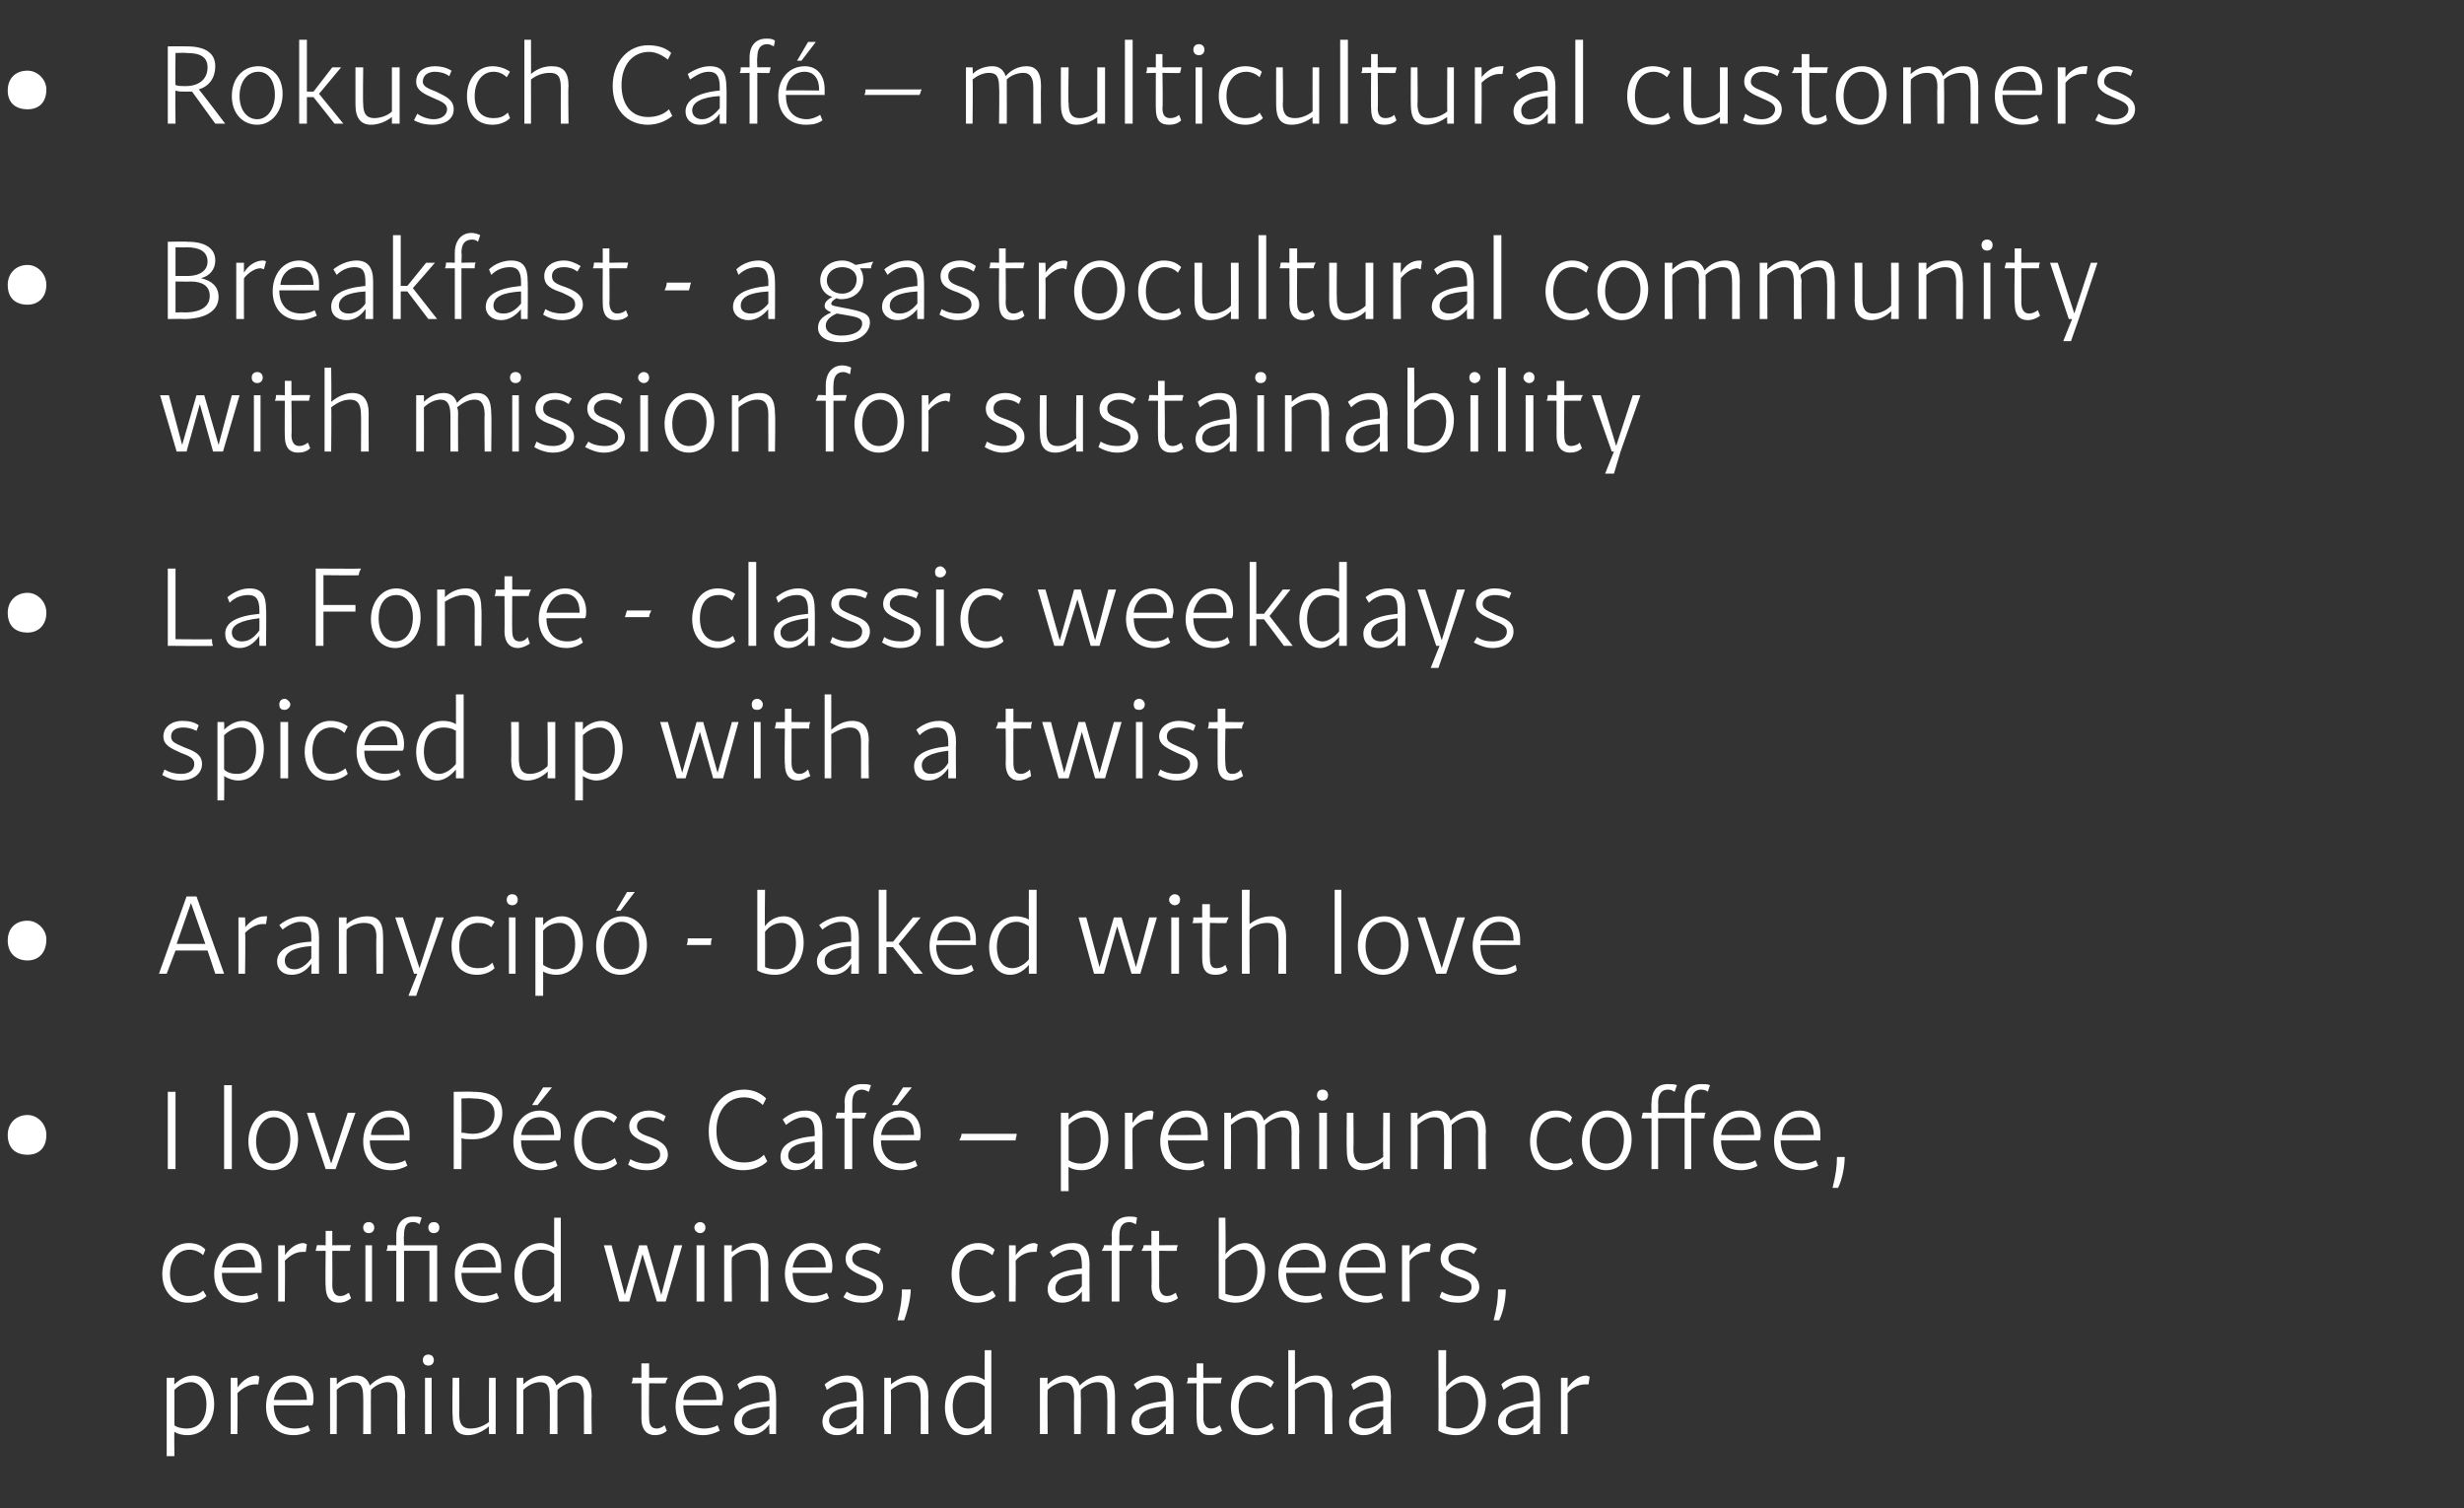
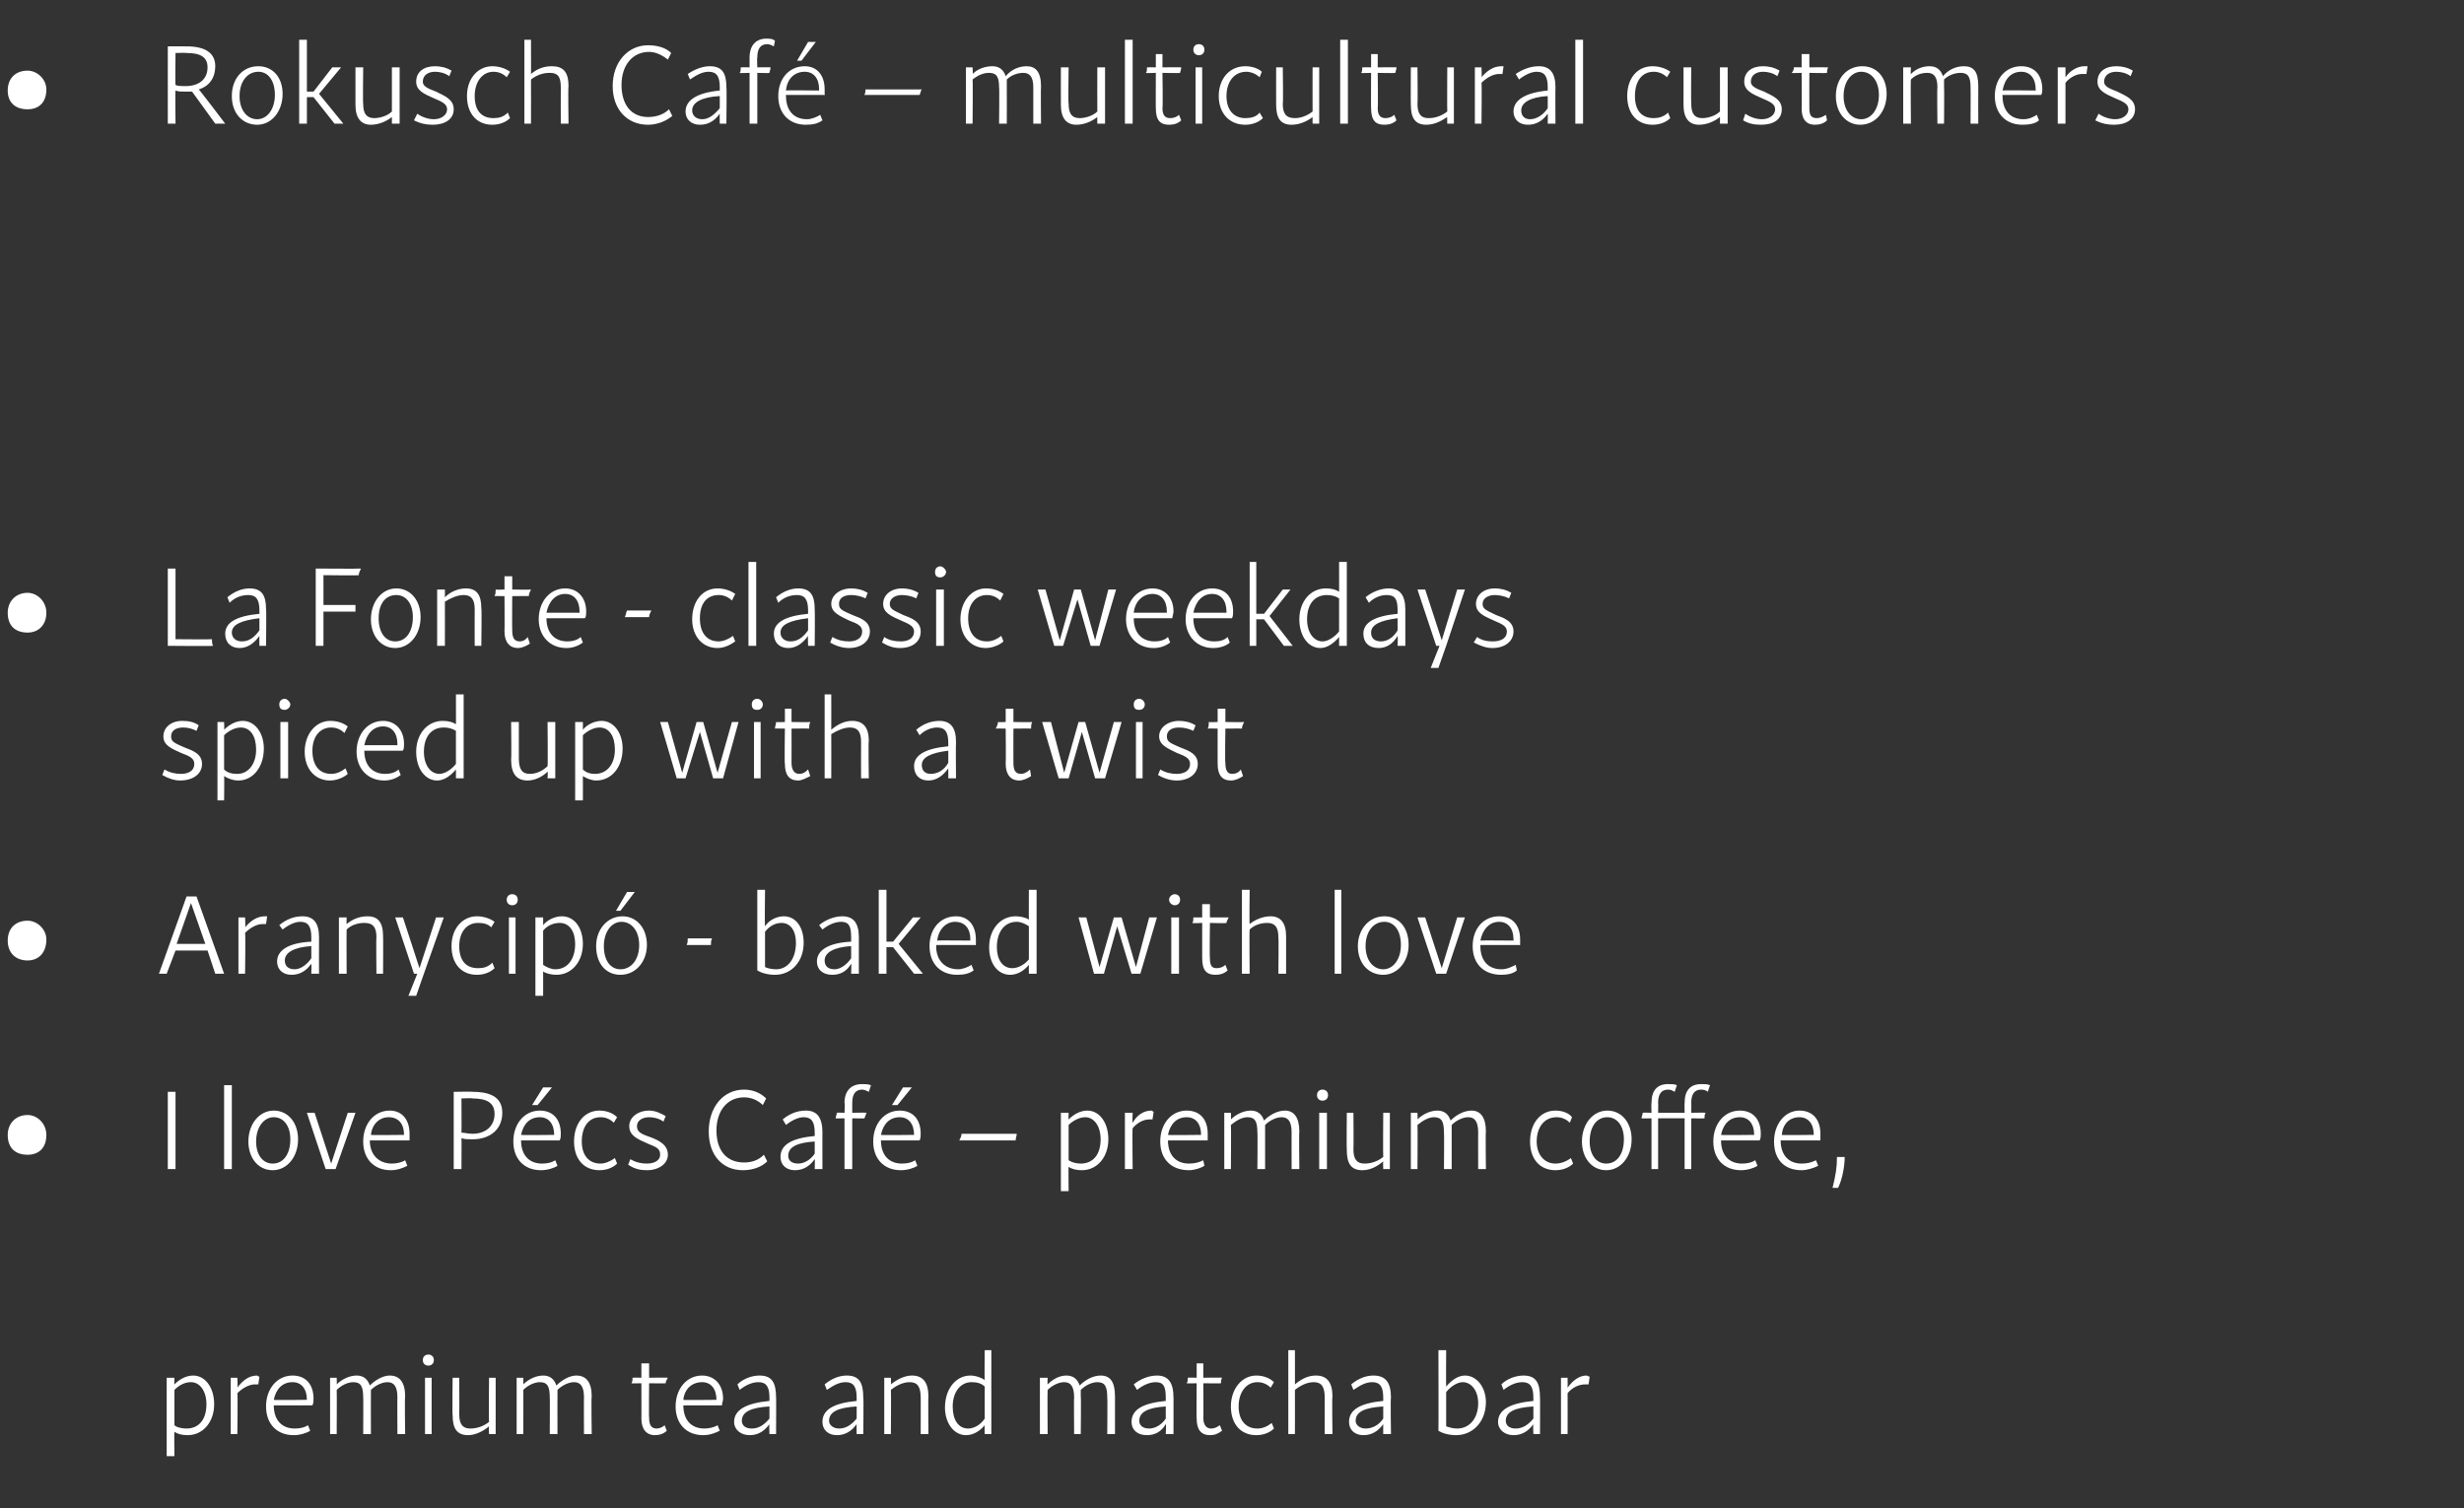
<svg xmlns="http://www.w3.org/2000/svg" version="1.1" width="223.2px" height="136.6px" viewBox="0 -1 223.2 136.6" style="top:-1px">
  <rect x="0" y="-1" width="223.2" height="136.6" fill="#333333" stroke="none" />
  <desc>Rokusch Caf – multicultural customers Breakfast a gastrocultural community with mission for sustainability La Fonte ...</desc>
  <defs />
  <g id="Polygon24799">
    <path d="M 15.8 128.7 C 15.77 128.66 15.8 130.9 15.8 130.9 L 15.1 130.9 L 15.1 123.8 L 15.8 123.8 C 15.8 123.8 15.77 124.44 15.8 124.4 C 16.2 124 16.8 123.6 17.5 123.6 C 18.6 123.6 19.4 124.7 19.4 126.2 C 19.4 127.8 18.4 129 17 129 C 16.5 129 16.1 128.9 15.8 128.7 Z M 16.9 128.4 C 18 128.4 18.7 127.6 18.7 126.2 C 18.7 125 18.1 124.2 17.3 124.2 C 16.7 124.2 16.2 124.5 15.8 124.9 C 15.8 124.9 15.8 128.1 15.8 128.1 C 16 128.3 16.5 128.4 16.9 128.4 Z M 20.9 123.8 L 21.5 123.8 C 21.5 123.8 21.55 124.68 21.5 124.7 C 22 124 22.6 123.6 23.3 123.6 C 23.3 123.6 23.4 123.7 23.5 123.7 C 23.5 123.7 23.4 124.4 23.4 124.4 C 23.3 124.4 23.2 124.4 23.1 124.4 C 22.6 124.4 22 124.7 21.5 125.2 C 21.55 125.2 21.5 128.9 21.5 128.9 L 20.9 128.9 L 20.9 123.8 Z M 24.1 126.4 C 24.1 124.8 25.1 123.6 26.5 123.6 C 27.7 123.6 28.4 124.4 28.4 125.7 C 28.4 125.9 28.4 126.1 28.3 126.3 C 28.34 126.31 28.3 126.3 28.3 126.3 L 28.3 126.3 L 24.8 126.3 C 24.8 126.3 24.8 126.34 24.8 126.3 C 24.8 127.6 25.5 128.4 26.7 128.4 C 27.2 128.4 27.6 128.3 27.9 128.1 C 27.9 128.1 28.1 128.6 28.1 128.6 C 27.8 128.8 27.2 129 26.6 129 C 25.1 129 24.1 128 24.1 126.4 Z M 27.8 125.8 C 27.8 125.8 27.82 125.78 27.8 125.8 C 27.8 124.8 27.3 124.2 26.5 124.2 C 25.6 124.2 25 124.8 24.8 125.8 C 24.83 125.84 27.8 125.8 27.8 125.8 Z M 35.1 124.2 C 34.6 124.2 34 124.5 33.6 124.9 C 33.6 125.1 33.6 125.3 33.6 125.5 C 33.59 125.47 33.6 128.9 33.6 128.9 L 32.9 128.9 C 32.9 128.9 32.92 125.57 32.9 125.6 C 32.9 124.6 32.7 124.2 32 124.2 C 31.5 124.2 30.9 124.5 30.5 124.9 C 30.52 124.9 30.5 128.9 30.5 128.9 L 29.9 128.9 L 29.9 123.8 L 30.5 123.8 C 30.5 123.8 30.52 124.43 30.5 124.4 C 31 123.9 31.7 123.6 32.3 123.6 C 32.9 123.6 33.3 123.9 33.5 124.5 C 34 124 34.7 123.6 35.3 123.6 C 36.2 123.6 36.7 124.2 36.7 125.5 C 36.65 125.47 36.7 128.9 36.7 128.9 L 36 128.9 C 36 128.9 35.98 125.57 36 125.6 C 36 124.6 35.7 124.2 35.1 124.2 Z M 38.5 123.8 L 39.1 123.8 L 39.1 128.9 L 38.5 128.9 L 38.5 123.8 Z M 38.3 122.2 C 38.3 121.9 38.5 121.7 38.8 121.7 C 39.1 121.7 39.3 121.9 39.3 122.2 C 39.3 122.5 39.1 122.7 38.8 122.7 C 38.5 122.7 38.3 122.5 38.3 122.2 C 38.3 122.2 38.3 122.2 38.3 122.2 Z M 42.4 129 C 41.4 129 41 128.4 41 127.2 C 40.96 127.18 41 123.8 41 123.8 L 41.6 123.8 C 41.6 123.8 41.62 127.08 41.6 127.1 C 41.6 128 41.9 128.4 42.6 128.4 C 43.2 128.4 43.8 128.2 44.3 127.8 C 44.26 127.76 44.3 123.8 44.3 123.8 L 44.9 123.8 L 44.9 128.9 L 44.3 128.9 C 44.3 128.9 44.26 128.24 44.3 128.2 C 43.7 128.7 43 129 42.4 129 C 42.4 129 42.4 129 42.4 129 Z M 52 124.2 C 51.5 124.2 50.9 124.5 50.5 124.9 C 50.5 125.1 50.5 125.3 50.5 125.5 C 50.49 125.47 50.5 128.9 50.5 128.9 L 49.8 128.9 C 49.8 128.9 49.82 125.57 49.8 125.6 C 49.8 124.6 49.6 124.2 48.9 124.2 C 48.4 124.2 47.8 124.5 47.4 124.9 C 47.42 124.9 47.4 128.9 47.4 128.9 L 46.8 128.9 L 46.8 123.8 L 47.4 123.8 C 47.4 123.8 47.42 124.43 47.4 124.4 C 47.9 123.9 48.6 123.6 49.2 123.6 C 49.8 123.6 50.2 123.9 50.4 124.5 C 50.9 124 51.6 123.6 52.2 123.6 C 53.1 123.6 53.6 124.2 53.6 125.5 C 53.55 125.47 53.6 128.9 53.6 128.9 L 52.9 128.9 C 52.9 128.9 52.88 125.57 52.9 125.6 C 52.9 124.6 52.6 124.2 52 124.2 Z M 58.1 127.5 C 58.11 127.52 58.1 124.3 58.1 124.3 C 58.1 124.3 57.21 124.32 57.2 124.3 C 57.3 124.1 57.3 124 57.3 123.8 C 57.34 123.77 58.1 123.8 58.1 123.8 L 58.1 122.5 L 58.8 122.5 L 58.8 123.8 C 58.8 123.8 60.47 123.77 60.5 123.8 C 60.4 124 60.3 124.1 60.3 124.3 C 60.33 124.32 58.8 124.3 58.8 124.3 C 58.8 124.3 58.77 127.43 58.8 127.4 C 58.8 128.1 59 128.4 59.5 128.4 C 59.7 128.4 60 128.3 60.2 128.1 C 60.2 128.1 60.4 128.6 60.4 128.6 C 60.1 128.9 59.7 129 59.3 129 C 58.6 129 58.1 128.5 58.1 127.5 Z M 61.2 126.4 C 61.2 124.8 62.2 123.6 63.6 123.6 C 64.7 123.6 65.5 124.4 65.5 125.7 C 65.5 125.9 65.4 126.1 65.4 126.3 C 65.41 126.31 65.3 126.3 65.3 126.3 L 65.3 126.3 L 61.9 126.3 C 61.9 126.3 61.86 126.34 61.9 126.3 C 61.9 127.6 62.6 128.4 63.8 128.4 C 64.2 128.4 64.7 128.3 65 128.1 C 65 128.1 65.2 128.6 65.2 128.6 C 64.8 128.8 64.3 129 63.7 129 C 62.2 129 61.2 128 61.2 126.4 Z M 64.9 125.8 C 64.9 125.8 64.88 125.78 64.9 125.8 C 64.9 124.8 64.4 124.2 63.6 124.2 C 62.7 124.2 62 124.8 61.9 125.8 C 61.9 125.84 64.9 125.8 64.9 125.8 Z M 68.7 124.2 C 68.1 124.2 67.5 124.5 67 124.9 C 67 124.9 66.8 124.4 66.8 124.4 C 67.3 123.9 68.1 123.6 68.8 123.6 C 69.9 123.6 70.3 124.2 70.3 125.6 C 70.32 125.56 70.3 128.9 70.3 128.9 L 69.7 128.9 C 69.7 128.9 69.66 127.98 69.7 128 C 69.2 128.7 68.6 129 67.9 129 C 67.1 129 66.5 128.5 66.5 127.8 C 66.5 126.7 67.6 126.1 69.7 125.9 C 69.7 125.9 69.7 125.6 69.7 125.6 C 69.7 124.6 69.4 124.2 68.7 124.2 Z M 68.1 128.4 C 68.7 128.4 69.2 128.1 69.7 127.5 C 69.7 127.5 69.7 126.4 69.7 126.4 C 68 126.5 67.2 126.9 67.2 127.7 C 67.2 128.1 67.5 128.4 68.1 128.4 Z M 76.6 124.2 C 76 124.2 75.5 124.5 74.9 124.9 C 74.9 124.9 74.7 124.4 74.7 124.4 C 75.3 123.9 76 123.6 76.7 123.6 C 77.8 123.6 78.2 124.2 78.2 125.6 C 78.24 125.56 78.2 128.9 78.2 128.9 L 77.6 128.9 C 77.6 128.9 77.58 127.98 77.6 128 C 77.1 128.7 76.5 129 75.8 129 C 75 129 74.5 128.5 74.5 127.8 C 74.5 126.7 75.5 126.1 77.6 125.9 C 77.6 125.9 77.6 125.6 77.6 125.6 C 77.6 124.6 77.3 124.2 76.6 124.2 Z M 76 128.4 C 76.6 128.4 77.1 128.1 77.6 127.5 C 77.6 127.5 77.6 126.4 77.6 126.4 C 75.9 126.5 75.1 126.9 75.1 127.7 C 75.1 128.1 75.5 128.4 76 128.4 Z M 82.4 124.2 C 81.8 124.2 81.2 124.5 80.7 124.9 C 80.73 124.89 80.7 128.9 80.7 128.9 L 80.1 128.9 L 80.1 123.8 L 80.7 123.8 C 80.7 123.8 80.73 124.42 80.7 124.4 C 81.2 124 81.9 123.6 82.6 123.6 C 83.6 123.6 84.1 124.2 84.1 125.5 C 84.07 125.47 84.1 128.9 84.1 128.9 L 83.4 128.9 C 83.4 128.9 83.41 125.57 83.4 125.6 C 83.4 124.6 83.1 124.2 82.4 124.2 Z M 85.6 126.5 C 85.6 124.8 86.6 123.6 87.9 123.6 C 88.4 123.6 88.9 123.8 89.2 124 C 89.17 123.99 89.2 121.3 89.2 121.3 L 89.8 121.3 L 89.8 128.9 L 89.2 128.9 C 89.2 128.9 89.17 128.08 89.2 128.1 C 88.7 128.7 88.1 129 87.5 129 C 86.4 129 85.6 127.9 85.6 126.5 Z M 87.7 128.4 C 88.2 128.4 88.8 128.1 89.2 127.5 C 89.2 127.5 89.2 124.6 89.2 124.6 C 88.9 124.3 88.5 124.2 88 124.2 C 87 124.2 86.3 125.1 86.3 126.4 C 86.3 127.6 86.8 128.4 87.7 128.4 Z M 99.4 124.2 C 98.9 124.2 98.3 124.5 97.9 124.9 C 97.9 125.1 97.9 125.3 97.9 125.5 C 97.94 125.47 97.9 128.9 97.9 128.9 L 97.3 128.9 C 97.3 128.9 97.27 125.57 97.3 125.6 C 97.3 124.6 97 124.2 96.4 124.2 C 95.9 124.2 95.3 124.5 94.9 124.9 C 94.87 124.9 94.9 128.9 94.9 128.9 L 94.2 128.9 L 94.2 123.8 L 94.9 123.8 C 94.9 123.8 94.87 124.43 94.9 124.4 C 95.4 123.9 96 123.6 96.6 123.6 C 97.2 123.6 97.6 123.9 97.8 124.5 C 98.3 124 99 123.6 99.7 123.6 C 100.6 123.6 101 124.2 101 125.5 C 101 125.47 101 128.9 101 128.9 L 100.3 128.9 C 100.3 128.9 100.33 125.57 100.3 125.6 C 100.3 124.6 100.1 124.2 99.4 124.2 Z M 104.7 124.2 C 104.1 124.2 103.5 124.5 103 124.9 C 103 124.9 102.7 124.4 102.7 124.4 C 103.3 123.9 104.1 123.6 104.8 123.6 C 105.8 123.6 106.3 124.2 106.3 125.6 C 106.31 125.56 106.3 128.9 106.3 128.9 L 105.6 128.9 C 105.6 128.9 105.65 127.98 105.6 128 C 105.2 128.7 104.6 129 103.9 129 C 103 129 102.5 128.5 102.5 127.8 C 102.5 126.7 103.5 126.1 105.6 125.9 C 105.6 125.9 105.6 125.6 105.6 125.6 C 105.6 124.6 105.4 124.2 104.7 124.2 Z M 104.1 128.4 C 104.6 128.4 105.2 128.1 105.6 127.5 C 105.6 127.5 105.6 126.4 105.6 126.4 C 104 126.5 103.2 126.9 103.2 127.7 C 103.2 128.1 103.5 128.4 104.1 128.4 Z M 108.4 127.5 C 108.37 127.52 108.4 124.3 108.4 124.3 C 108.4 124.3 107.47 124.32 107.5 124.3 C 107.6 124.1 107.6 124 107.6 123.8 C 107.6 123.77 108.4 123.8 108.4 123.8 L 108.4 122.5 L 109 122.5 L 109 123.8 C 109 123.8 110.73 123.77 110.7 123.8 C 110.6 124 110.6 124.1 110.6 124.3 C 110.59 124.32 109 124.3 109 124.3 C 109 124.3 109.03 127.43 109 127.4 C 109 128.1 109.3 128.4 109.7 128.4 C 110 128.4 110.2 128.3 110.5 128.1 C 110.5 128.1 110.7 128.6 110.7 128.6 C 110.3 128.9 110 129 109.6 129 C 108.8 129 108.4 128.5 108.4 127.5 Z M 111.5 126.4 C 111.5 124.8 112.5 123.6 113.8 123.6 C 114.4 123.6 115 123.8 115.4 124.2 C 115.4 124.2 115.1 124.7 115.1 124.7 C 114.8 124.4 114.4 124.2 113.9 124.2 C 112.9 124.2 112.2 125.1 112.2 126.4 C 112.2 127.6 112.8 128.4 113.9 128.4 C 114.4 128.4 114.8 128.2 115.2 127.9 C 115.2 127.9 115.4 128.4 115.4 128.4 C 115 128.8 114.4 129 113.8 129 C 112.4 129 111.5 128 111.5 126.4 Z M 119 124.2 C 118.4 124.2 117.8 124.5 117.3 124.9 C 117.31 124.89 117.3 128.9 117.3 128.9 L 116.7 128.9 L 116.7 121.3 L 117.3 121.3 C 117.3 121.3 117.31 124.42 117.3 124.4 C 117.9 123.9 118.5 123.6 119.2 123.6 C 120.2 123.6 120.7 124.2 120.7 125.5 C 120.65 125.47 120.7 128.9 120.7 128.9 L 120 128.9 C 120 128.9 119.99 125.57 120 125.6 C 120 124.6 119.7 124.2 119 124.2 Z M 124.3 124.2 C 123.7 124.2 123.2 124.5 122.6 124.9 C 122.6 124.9 122.4 124.4 122.4 124.4 C 123 123.9 123.7 123.6 124.4 123.6 C 125.5 123.6 126 124.2 126 125.6 C 125.95 125.56 126 128.9 126 128.9 L 125.3 128.9 C 125.3 128.9 125.29 127.98 125.3 128 C 124.8 128.7 124.2 129 123.5 129 C 122.7 129 122.2 128.5 122.2 127.8 C 122.2 126.7 123.2 126.1 125.3 125.9 C 125.3 125.9 125.3 125.6 125.3 125.6 C 125.3 124.6 125 124.2 124.3 124.2 Z M 123.7 128.4 C 124.3 128.4 124.9 128.1 125.3 127.5 C 125.3 127.5 125.3 126.4 125.3 126.4 C 123.6 126.5 122.8 126.9 122.8 127.7 C 122.8 128.1 123.2 128.4 123.7 128.4 Z M 130.3 128.6 C 130.32 128.61 130.3 121.3 130.3 121.3 L 131 121.3 C 131 121.3 130.98 124.56 131 124.6 C 131.5 124 132.1 123.6 132.7 123.6 C 133.8 123.6 134.6 124.7 134.6 126 C 134.6 127.8 133.4 129 131.9 129 C 131.2 129 130.6 128.8 130.3 128.6 Z M 132 128.4 C 133.1 128.4 133.9 127.5 133.9 126.1 C 133.9 125 133.3 124.2 132.5 124.2 C 132 124.2 131.4 124.6 131 125.1 C 131 125.1 131 128.2 131 128.2 C 131.3 128.3 131.6 128.4 132 128.4 Z M 137.9 124.2 C 137.3 124.2 136.7 124.5 136.2 124.9 C 136.2 124.9 136 124.4 136 124.4 C 136.5 123.9 137.3 123.6 138 123.6 C 139.1 123.6 139.5 124.2 139.5 125.6 C 139.52 125.56 139.5 128.9 139.5 128.9 L 138.9 128.9 C 138.9 128.9 138.86 127.98 138.9 128 C 138.4 128.7 137.8 129 137.1 129 C 136.3 129 135.7 128.5 135.7 127.8 C 135.7 126.7 136.8 126.1 138.9 125.9 C 138.9 125.9 138.9 125.6 138.9 125.6 C 138.9 124.6 138.6 124.2 137.9 124.2 Z M 137.3 128.4 C 137.9 128.4 138.4 128.1 138.9 127.5 C 138.9 127.5 138.9 126.4 138.9 126.4 C 137.2 126.5 136.4 126.9 136.4 127.7 C 136.4 128.1 136.7 128.4 137.3 128.4 Z M 141.4 123.8 L 142 123.8 C 142 123.8 142.01 124.68 142 124.7 C 142.5 124 143.1 123.6 143.7 123.6 C 143.8 123.6 143.9 123.7 144 123.7 C 144 123.7 143.9 124.4 143.9 124.4 C 143.8 124.4 143.7 124.4 143.6 124.4 C 143 124.4 142.4 124.7 142 125.2 C 142.01 125.2 142 128.9 142 128.9 L 141.4 128.9 L 141.4 123.8 Z " stroke="none" fill="#fff" />
  </g>
  <g id="Polygon24798">
-     <path d="M 14.7 114.4 C 14.7 112.8 15.7 111.6 17.1 111.6 C 17.7 111.6 18.3 111.8 18.6 112.2 C 18.6 112.2 18.4 112.7 18.4 112.7 C 18.1 112.4 17.6 112.2 17.2 112.2 C 16.1 112.2 15.4 113.1 15.4 114.4 C 15.4 115.6 16.1 116.4 17.1 116.4 C 17.6 116.4 18.1 116.2 18.4 115.9 C 18.4 115.9 18.7 116.4 18.7 116.4 C 18.3 116.8 17.7 117 17 117 C 15.7 117 14.7 116 14.7 114.4 Z M 19.4 114.4 C 19.4 112.8 20.4 111.6 21.8 111.6 C 23 111.6 23.7 112.4 23.7 113.7 C 23.7 113.9 23.7 114.1 23.7 114.3 C 23.66 114.31 23.6 114.3 23.6 114.3 L 23.6 114.3 L 20.1 114.3 C 20.1 114.3 20.11 114.34 20.1 114.3 C 20.1 115.6 20.8 116.4 22 116.4 C 22.5 116.4 22.9 116.3 23.3 116.1 C 23.3 116.1 23.4 116.6 23.4 116.6 C 23.1 116.8 22.5 117 22 117 C 20.4 117 19.4 116 19.4 114.4 Z M 23.1 113.8 C 23.1 113.8 23.13 113.78 23.1 113.8 C 23.1 112.8 22.6 112.2 21.8 112.2 C 20.9 112.2 20.3 112.8 20.1 113.8 C 20.15 113.84 23.1 113.8 23.1 113.8 Z M 25.2 111.8 L 25.8 111.8 C 25.8 111.8 25.84 112.68 25.8 112.7 C 26.3 112 26.9 111.6 27.5 111.6 C 27.6 111.6 27.7 111.7 27.8 111.7 C 27.8 111.7 27.7 112.4 27.7 112.4 C 27.6 112.4 27.5 112.4 27.4 112.4 C 26.8 112.4 26.3 112.7 25.8 113.2 C 25.84 113.2 25.8 116.9 25.8 116.9 L 25.2 116.9 L 25.2 111.8 Z M 29.5 115.5 C 29.46 115.52 29.5 112.3 29.5 112.3 C 29.5 112.3 28.56 112.32 28.6 112.3 C 28.6 112.1 28.7 112 28.7 111.8 C 28.69 111.77 29.5 111.8 29.5 111.8 L 29.5 110.5 L 30.1 110.5 L 30.1 111.8 C 30.1 111.8 31.82 111.77 31.8 111.8 C 31.7 112 31.7 112.1 31.7 112.3 C 31.68 112.32 30.1 112.3 30.1 112.3 C 30.1 112.3 30.12 115.43 30.1 115.4 C 30.1 116.1 30.4 116.4 30.8 116.4 C 31.1 116.4 31.3 116.3 31.6 116.1 C 31.6 116.1 31.8 116.6 31.8 116.6 C 31.4 116.9 31.1 117 30.7 117 C 29.9 117 29.5 116.5 29.5 115.5 Z M 33.1 111.8 L 33.7 111.8 L 33.7 116.9 L 33.1 116.9 L 33.1 111.8 Z M 32.9 110.2 C 32.9 109.9 33.1 109.7 33.4 109.7 C 33.7 109.7 33.9 109.9 33.9 110.2 C 33.9 110.5 33.7 110.7 33.4 110.7 C 33.1 110.7 32.9 110.5 32.9 110.2 C 32.9 110.2 32.9 110.2 32.9 110.2 Z M 35.1 111.8 C 35.14 111.77 35.9 111.8 35.9 111.8 C 35.9 111.8 35.9 110.9 35.9 110.9 C 35.9 109.8 36.5 109.2 37.4 109.2 C 37.7 109.2 38 109.2 38.2 109.3 C 38.2 109.3 38 109.9 38 109.9 C 37.9 109.8 37.7 109.7 37.4 109.7 C 36.8 109.7 36.6 110.1 36.6 110.9 C 36.56 110.9 36.6 111.8 36.6 111.8 L 39.6 111.8 L 39.6 116.9 L 38.9 116.9 L 38.9 112.3 L 36.6 112.3 L 36.6 116.9 L 35.9 116.9 L 35.9 112.3 C 35.9 112.3 35.01 112.32 35 112.3 C 35.1 112.1 35.1 112 35.1 111.8 Z M 39.3 109.7 C 39.6 109.7 39.8 109.9 39.8 110.2 C 39.8 110.5 39.6 110.7 39.3 110.7 C 39 110.7 38.8 110.5 38.8 110.2 C 38.8 109.9 39 109.7 39.3 109.7 Z M 41.2 114.4 C 41.2 112.8 42.2 111.6 43.6 111.6 C 44.7 111.6 45.4 112.4 45.4 113.7 C 45.4 113.9 45.4 114.1 45.4 114.3 C 45.39 114.31 45.3 114.3 45.3 114.3 L 45.3 114.3 L 41.8 114.3 C 41.8 114.3 41.84 114.34 41.8 114.3 C 41.8 115.6 42.5 116.4 43.8 116.4 C 44.2 116.4 44.7 116.3 45 116.1 C 45 116.1 45.2 116.6 45.2 116.6 C 44.8 116.8 44.2 117 43.7 117 C 42.2 117 41.2 116 41.2 114.4 Z M 44.9 113.8 C 44.9 113.8 44.86 113.78 44.9 113.8 C 44.9 112.8 44.4 112.2 43.5 112.2 C 42.7 112.2 42 112.8 41.9 113.8 C 41.88 113.84 44.9 113.8 44.9 113.8 Z M 46.6 114.5 C 46.6 112.8 47.6 111.6 49 111.6 C 49.4 111.6 49.9 111.8 50.2 112 C 50.19 111.99 50.2 109.3 50.2 109.3 L 50.8 109.3 L 50.8 116.9 L 50.2 116.9 C 50.2 116.9 50.19 116.08 50.2 116.1 C 49.7 116.7 49.1 117 48.5 117 C 47.4 117 46.6 115.9 46.6 114.5 Z M 48.7 116.4 C 49.2 116.4 49.8 116.1 50.2 115.5 C 50.2 115.5 50.2 112.6 50.2 112.6 C 49.9 112.3 49.5 112.2 49 112.2 C 48 112.2 47.3 113.1 47.3 114.4 C 47.3 115.6 47.8 116.4 48.7 116.4 Z M 55.4 111.8 L 56.6 116.3 L 57.9 111.8 L 58.6 111.8 L 59.9 116.3 L 61.1 111.8 L 61.8 111.8 L 60.3 116.9 L 59.5 116.9 L 58.2 112.6 L 57 116.9 L 56.1 116.9 L 54.7 111.8 L 55.4 111.8 Z M 63.1 111.8 L 63.8 111.8 L 63.8 116.9 L 63.1 116.9 L 63.1 111.8 Z M 62.9 110.2 C 62.9 109.9 63.2 109.7 63.4 109.7 C 63.7 109.7 63.9 109.9 63.9 110.2 C 63.9 110.5 63.7 110.7 63.4 110.7 C 63.2 110.7 62.9 110.5 62.9 110.2 C 62.9 110.2 62.9 110.2 62.9 110.2 Z M 67.9 112.2 C 67.3 112.2 66.7 112.5 66.3 112.9 C 66.25 112.89 66.3 116.9 66.3 116.9 L 65.6 116.9 L 65.6 111.8 L 66.3 111.8 C 66.3 111.8 66.25 112.42 66.3 112.4 C 66.8 112 67.4 111.6 68.2 111.6 C 69.1 111.6 69.6 112.2 69.6 113.5 C 69.59 113.47 69.6 116.9 69.6 116.9 L 68.9 116.9 C 68.9 116.9 68.93 113.57 68.9 113.6 C 68.9 112.6 68.7 112.2 67.9 112.2 Z M 71.1 114.4 C 71.1 112.8 72.1 111.6 73.5 111.6 C 74.6 111.6 75.4 112.4 75.4 113.7 C 75.4 113.9 75.4 114.1 75.3 114.3 C 75.31 114.31 75.2 114.3 75.2 114.3 L 75.2 114.3 L 71.8 114.3 C 71.8 114.3 71.77 114.34 71.8 114.3 C 71.8 115.6 72.5 116.4 73.7 116.4 C 74.1 116.4 74.6 116.3 74.9 116.1 C 74.9 116.1 75.1 116.6 75.1 116.6 C 74.7 116.8 74.2 117 73.6 117 C 72.1 117 71.1 116 71.1 114.4 Z M 74.8 113.8 C 74.8 113.8 74.79 113.78 74.8 113.8 C 74.8 112.8 74.3 112.2 73.5 112.2 C 72.6 112.2 72 112.8 71.8 113.8 C 71.81 113.84 74.8 113.8 74.8 113.8 Z M 76.4 116.5 C 76.4 116.5 76.7 116 76.7 116 C 77.1 116.3 77.7 116.4 78.2 116.4 C 78.9 116.4 79.4 116.1 79.4 115.6 C 79.4 115 78.9 114.9 78.2 114.6 C 77.3 114.2 76.6 113.9 76.6 113 C 76.6 112.2 77.3 111.6 78.3 111.6 C 78.8 111.6 79.3 111.8 79.8 112.1 C 79.8 112.1 79.6 112.6 79.6 112.6 C 79.2 112.3 78.7 112.2 78.3 112.2 C 77.7 112.2 77.2 112.5 77.2 113 C 77.2 113.5 77.6 113.7 78.4 114 C 79.2 114.3 80 114.7 80 115.6 C 80 116.4 79.2 117 78.1 117 C 77.5 117 77 116.9 76.4 116.5 Z M 81.7 115.8 C 81.7 115.8 82.5 115.8 82.5 115.8 C 82.5 116.6 82.2 117.8 81.9 118.6 C 81.9 118.6 81.3 118.6 81.3 118.6 C 81.6 117.4 81.7 116.7 81.7 115.8 Z M 86.2 114.4 C 86.2 112.8 87.2 111.6 88.6 111.6 C 89.2 111.6 89.7 111.8 90.1 112.2 C 90.1 112.2 89.9 112.7 89.9 112.7 C 89.5 112.4 89.1 112.2 88.6 112.2 C 87.6 112.2 86.9 113.1 86.9 114.4 C 86.9 115.6 87.5 116.4 88.6 116.4 C 89.1 116.4 89.5 116.2 89.9 115.9 C 89.9 115.9 90.2 116.4 90.2 116.4 C 89.8 116.8 89.1 117 88.5 117 C 87.1 117 86.2 116 86.2 114.4 Z M 91.4 111.8 L 92 111.8 C 92 111.8 92.03 112.68 92 112.7 C 92.5 112 93.1 111.6 93.7 111.6 C 93.8 111.6 93.9 111.7 94 111.7 C 94 111.7 93.9 112.4 93.9 112.4 C 93.8 112.4 93.7 112.4 93.6 112.4 C 93 112.4 92.4 112.7 92 113.2 C 92.03 113.2 92 116.9 92 116.9 L 91.4 116.9 L 91.4 111.8 Z M 97 112.2 C 96.4 112.2 95.9 112.5 95.4 112.9 C 95.4 112.9 95.1 112.4 95.1 112.4 C 95.7 111.9 96.4 111.6 97.2 111.6 C 98.2 111.6 98.7 112.2 98.7 113.6 C 98.67 113.56 98.7 116.9 98.7 116.9 L 98 116.9 C 98 116.9 98.01 115.98 98 116 C 97.5 116.7 96.9 117 96.2 117 C 95.4 117 94.9 116.5 94.9 115.8 C 94.9 114.7 95.9 114.1 98 113.9 C 98 113.9 98 113.6 98 113.6 C 98 112.6 97.7 112.2 97 112.2 Z M 96.4 116.4 C 97 116.4 97.6 116.1 98 115.5 C 98 115.5 98 114.4 98 114.4 C 96.3 114.5 95.6 114.9 95.6 115.7 C 95.6 116.1 95.9 116.4 96.4 116.4 Z M 102.3 109.2 C 102.6 109.2 102.8 109.2 103 109.3 C 103 109.3 102.9 109.9 102.9 109.9 C 102.7 109.8 102.5 109.7 102.3 109.7 C 101.7 109.7 101.4 110.1 101.4 110.9 C 101.38 110.9 101.4 111.8 101.4 111.8 C 101.4 111.8 102.66 111.77 102.7 111.8 C 102.6 112 102.5 112.1 102.5 112.3 C 102.52 112.32 101.4 112.3 101.4 112.3 L 101.4 116.9 L 100.7 116.9 L 100.7 112.3 C 100.7 112.3 99.83 112.32 99.8 112.3 C 99.9 112.1 100 112 100 111.8 C 99.96 111.77 100.7 111.8 100.7 111.8 C 100.7 111.8 100.72 110.9 100.7 110.9 C 100.7 109.8 101.3 109.2 102.3 109.2 Z M 104.3 115.5 C 104.35 115.52 104.3 112.3 104.3 112.3 C 104.3 112.3 103.45 112.32 103.4 112.3 C 103.5 112.1 103.6 112 103.6 111.8 C 103.58 111.77 104.3 111.8 104.3 111.8 L 104.3 110.5 L 105 110.5 L 105 111.8 C 105 111.8 106.71 111.77 106.7 111.8 C 106.6 112 106.6 112.1 106.6 112.3 C 106.57 112.32 105 112.3 105 112.3 C 105 112.3 105.01 115.43 105 115.4 C 105 116.1 105.3 116.4 105.7 116.4 C 106 116.4 106.2 116.3 106.5 116.1 C 106.5 116.1 106.7 116.6 106.7 116.6 C 106.3 116.9 105.9 117 105.6 117 C 104.8 117 104.3 116.5 104.3 115.5 Z M 110.4 116.6 C 110.39 116.61 110.4 109.3 110.4 109.3 L 111 109.3 C 111 109.3 111.05 112.56 111 112.6 C 111.5 112 112.1 111.6 112.8 111.6 C 113.8 111.6 114.6 112.7 114.6 114 C 114.6 115.8 113.5 117 111.9 117 C 111.3 117 110.7 116.8 110.4 116.6 Z M 112 116.4 C 113.2 116.4 113.9 115.5 113.9 114.1 C 113.9 113 113.4 112.2 112.6 112.2 C 112 112.2 111.5 112.6 111 113.1 C 111 113.1 111 116.2 111 116.2 C 111.3 116.3 111.7 116.4 112 116.4 Z M 115.8 114.4 C 115.8 112.8 116.8 111.6 118.2 111.6 C 119.4 111.6 120.1 112.4 120.1 113.7 C 120.1 113.9 120.1 114.1 120 114.3 C 120.05 114.31 120 114.3 120 114.3 L 120 114.3 L 116.5 114.3 C 116.5 114.3 116.5 114.34 116.5 114.3 C 116.5 115.6 117.2 116.4 118.4 116.4 C 118.9 116.4 119.3 116.3 119.6 116.1 C 119.6 116.1 119.8 116.6 119.8 116.6 C 119.5 116.8 118.9 117 118.3 117 C 116.8 117 115.8 116 115.8 114.4 Z M 119.5 113.8 C 119.5 113.8 119.52 113.78 119.5 113.8 C 119.5 112.8 119 112.2 118.2 112.2 C 117.3 112.2 116.7 112.8 116.5 113.8 C 116.54 113.84 119.5 113.8 119.5 113.8 Z M 121.3 114.4 C 121.3 112.8 122.3 111.6 123.7 111.6 C 124.8 111.6 125.5 112.4 125.5 113.7 C 125.5 113.9 125.5 114.1 125.5 114.3 C 125.48 114.31 125.4 114.3 125.4 114.3 L 125.4 114.3 L 121.9 114.3 C 121.9 114.3 121.93 114.34 121.9 114.3 C 121.9 115.6 122.6 116.4 123.9 116.4 C 124.3 116.4 124.8 116.3 125.1 116.1 C 125.1 116.1 125.3 116.6 125.3 116.6 C 124.9 116.8 124.3 117 123.8 117 C 122.3 117 121.3 116 121.3 114.4 Z M 125 113.8 C 125 113.8 124.95 113.78 125 113.8 C 125 112.8 124.5 112.2 123.6 112.2 C 122.8 112.2 122.1 112.8 122 113.8 C 121.97 113.84 125 113.8 125 113.8 Z M 127 111.8 L 127.7 111.8 C 127.7 111.8 127.66 112.68 127.7 112.7 C 128.1 112 128.7 111.6 129.4 111.6 C 129.5 111.6 129.5 111.7 129.6 111.7 C 129.6 111.7 129.5 112.4 129.5 112.4 C 129.4 112.4 129.3 112.4 129.2 112.4 C 128.7 112.4 128.1 112.7 127.7 113.2 C 127.66 113.2 127.7 116.9 127.7 116.9 L 127 116.9 L 127 111.8 Z M 130.4 116.5 C 130.4 116.5 130.6 116 130.6 116 C 131.1 116.3 131.6 116.4 132.1 116.4 C 132.8 116.4 133.3 116.1 133.3 115.6 C 133.3 115 132.9 114.9 132.1 114.6 C 131.2 114.2 130.5 113.9 130.5 113 C 130.5 112.2 131.2 111.6 132.3 111.6 C 132.8 111.6 133.3 111.8 133.8 112.1 C 133.8 112.1 133.5 112.6 133.5 112.6 C 133.1 112.3 132.7 112.2 132.3 112.2 C 131.6 112.2 131.2 112.5 131.2 113 C 131.2 113.5 131.5 113.7 132.4 114 C 133.2 114.3 134 114.7 134 115.6 C 134 116.4 133.2 117 132.1 117 C 131.5 117 130.9 116.9 130.4 116.5 Z M 135.7 115.8 C 135.7 115.8 136.4 115.8 136.4 115.8 C 136.4 116.6 136.2 117.8 135.8 118.6 C 135.8 118.6 135.3 118.6 135.3 118.6 C 135.6 117.4 135.7 116.7 135.7 115.8 Z " stroke="none" fill="#fff" />
-   </g>
+     </g>
  <g id="Polygon24797">
    <path d="M 0.7 101.8 C 0.7 100.8 1.4 100 2.5 100 C 3.4 100 4.2 100.8 4.2 101.8 C 4.2 103 3.5 103.6 2.5 103.6 C 1.4 103.6 0.7 103 0.7 101.8 Z M 15.2 97.9 L 15.9 97.9 L 15.9 104.9 L 15.2 104.9 L 15.2 97.9 Z M 20.3 97.3 L 21 97.3 L 21 104.9 L 20.3 104.9 L 20.3 97.3 Z M 22.5 102.4 C 22.5 100.8 23.5 99.6 24.8 99.6 C 26.1 99.6 27 100.7 27 102.2 C 27 103.8 26 105 24.7 105 C 23.4 105 22.5 103.9 22.5 102.4 Z M 24.7 104.4 C 25.7 104.4 26.3 103.5 26.3 102.2 C 26.3 101 25.7 100.2 24.8 100.2 C 23.9 100.2 23.2 101.1 23.2 102.4 C 23.2 103.6 23.8 104.4 24.7 104.4 Z M 27.8 99.8 L 28.5 99.8 L 30 104.4 L 31.5 99.8 L 32.2 99.8 L 30.4 104.9 L 29.5 104.9 L 27.8 99.8 Z M 32.9 102.4 C 32.9 100.8 33.9 99.6 35.3 99.6 C 36.4 99.6 37.1 100.4 37.1 101.7 C 37.1 101.9 37.1 102.1 37.1 102.3 C 37.09 102.31 37 102.3 37 102.3 L 37 102.3 L 33.5 102.3 C 33.5 102.3 33.54 102.34 33.5 102.3 C 33.5 103.6 34.3 104.4 35.5 104.4 C 35.9 104.4 36.4 104.3 36.7 104.1 C 36.7 104.1 36.9 104.6 36.9 104.6 C 36.5 104.8 36 105 35.4 105 C 33.9 105 32.9 104 32.9 102.4 Z M 36.6 101.8 C 36.6 101.8 36.57 101.78 36.6 101.8 C 36.6 100.8 36.1 100.2 35.2 100.2 C 34.4 100.2 33.7 100.8 33.6 101.8 C 33.58 101.84 36.6 101.8 36.6 101.8 Z M 41.1 97.9 C 41.1 97.9 42.82 97.87 42.8 97.9 C 44.6 97.9 45.5 98.5 45.5 99.8 C 45.5 101.3 44.4 102.2 42.8 102.2 C 42.4 102.2 42.1 102.2 41.8 102.1 C 41.82 102.1 41.8 104.9 41.8 104.9 L 41.1 104.9 L 41.1 97.9 Z M 42.8 101.7 C 44 101.7 44.8 101 44.8 99.9 C 44.8 98.9 44.1 98.5 42.8 98.5 C 42.81 98.46 41.8 98.5 41.8 98.5 C 41.8 98.5 41.82 101.56 41.8 101.6 C 42.1 101.6 42.4 101.7 42.8 101.7 Z M 46.5 102.4 C 46.5 100.8 47.5 99.6 48.9 99.6 C 50.1 99.6 50.8 100.4 50.8 101.7 C 50.8 101.9 50.8 102.1 50.7 102.3 C 50.75 102.31 50.7 102.3 50.7 102.3 L 50.7 102.3 L 47.2 102.3 C 47.2 102.3 47.2 102.34 47.2 102.3 C 47.2 103.6 47.9 104.4 49.1 104.4 C 49.6 104.4 50 104.3 50.3 104.1 C 50.3 104.1 50.5 104.6 50.5 104.6 C 50.2 104.8 49.6 105 49 105 C 47.5 105 46.5 104 46.5 102.4 Z M 50.2 101.8 C 50.2 101.8 50.22 101.78 50.2 101.8 C 50.2 100.8 49.7 100.2 48.9 100.2 C 48 100.2 47.4 100.8 47.2 101.8 C 47.24 101.84 50.2 101.8 50.2 101.8 Z M 49.2 97.5 L 50 97.5 L 48.7 99.1 L 48.2 99.1 L 49.2 97.5 Z M 52 102.4 C 52 100.8 52.9 99.6 54.3 99.6 C 54.9 99.6 55.5 99.8 55.9 100.2 C 55.9 100.2 55.6 100.7 55.6 100.7 C 55.3 100.4 54.9 100.2 54.4 100.2 C 53.3 100.2 52.7 101.1 52.7 102.4 C 52.7 103.6 53.3 104.4 54.4 104.4 C 54.8 104.4 55.3 104.2 55.7 103.9 C 55.7 103.9 55.9 104.4 55.9 104.4 C 55.5 104.8 54.9 105 54.3 105 C 52.9 105 52 104 52 102.4 Z M 56.9 104.5 C 56.9 104.5 57.1 104 57.1 104 C 57.6 104.3 58.1 104.4 58.6 104.4 C 59.3 104.4 59.8 104.1 59.8 103.6 C 59.8 103 59.4 102.9 58.7 102.6 C 57.8 102.2 57 101.9 57 101 C 57 100.2 57.8 99.6 58.8 99.6 C 59.3 99.6 59.8 99.8 60.3 100.1 C 60.3 100.1 60.1 100.6 60.1 100.6 C 59.7 100.3 59.2 100.2 58.8 100.2 C 58.2 100.2 57.7 100.5 57.7 101 C 57.7 101.5 58 101.7 58.9 102 C 59.7 102.3 60.5 102.7 60.5 103.6 C 60.5 104.4 59.7 105 58.6 105 C 58 105 57.5 104.9 56.9 104.5 Z M 64.2 101.5 C 64.2 99.3 65.5 97.7 67.4 97.7 C 68.2 97.7 68.9 98 69.4 98.5 C 69.4 98.5 69.1 99.1 69.1 99.1 C 68.7 98.7 68.1 98.4 67.4 98.4 C 65.9 98.4 64.9 99.6 64.9 101.4 C 64.9 103.2 65.8 104.3 67.4 104.3 C 68.1 104.3 68.7 104.1 69.2 103.6 C 69.2 103.6 69.5 104.2 69.5 104.2 C 69 104.7 68.2 105 67.3 105 C 65.4 105 64.2 103.6 64.2 101.5 Z M 72.8 100.2 C 72.3 100.2 71.7 100.5 71.2 100.9 C 71.2 100.9 70.9 100.4 70.9 100.4 C 71.5 99.9 72.2 99.6 73 99.6 C 74 99.6 74.5 100.2 74.5 101.6 C 74.49 101.56 74.5 104.9 74.5 104.9 L 73.8 104.9 C 73.8 104.9 73.83 103.98 73.8 104 C 73.3 104.7 72.7 105 72 105 C 71.2 105 70.7 104.5 70.7 103.8 C 70.7 102.7 71.7 102.1 73.8 101.9 C 73.8 101.9 73.8 101.6 73.8 101.6 C 73.8 100.6 73.5 100.2 72.8 100.2 Z M 72.3 104.4 C 72.8 104.4 73.4 104.1 73.8 103.5 C 73.8 103.5 73.8 102.4 73.8 102.4 C 72.2 102.5 71.4 102.9 71.4 103.7 C 71.4 104.1 71.7 104.4 72.3 104.4 Z M 78.1 97.2 C 78.4 97.2 78.6 97.2 78.9 97.3 C 78.9 97.3 78.7 97.9 78.7 97.9 C 78.5 97.8 78.3 97.7 78.1 97.7 C 77.5 97.7 77.2 98.1 77.2 98.9 C 77.2 98.9 77.2 99.8 77.2 99.8 C 77.2 99.8 78.48 99.77 78.5 99.8 C 78.4 100 78.4 100.1 78.3 100.3 C 78.34 100.32 77.2 100.3 77.2 100.3 L 77.2 104.9 L 76.5 104.9 L 76.5 100.3 C 76.5 100.3 75.66 100.32 75.7 100.3 C 75.7 100.1 75.8 100 75.8 99.8 C 75.79 99.77 76.5 99.8 76.5 99.8 C 76.5 99.8 76.55 98.9 76.5 98.9 C 76.5 97.8 77.1 97.2 78.1 97.2 Z M 79.1 102.4 C 79.1 100.8 80.1 99.6 81.5 99.6 C 82.7 99.6 83.4 100.4 83.4 101.7 C 83.4 101.9 83.4 102.1 83.3 102.3 C 83.34 102.31 83.3 102.3 83.3 102.3 L 83.3 102.3 L 79.8 102.3 C 79.8 102.3 79.79 102.34 79.8 102.3 C 79.8 103.6 80.5 104.4 81.7 104.4 C 82.2 104.4 82.6 104.3 82.9 104.1 C 82.9 104.1 83.1 104.6 83.1 104.6 C 82.8 104.8 82.2 105 81.6 105 C 80.1 105 79.1 104 79.1 102.4 Z M 82.8 101.8 C 82.8 101.8 82.81 101.78 82.8 101.8 C 82.8 100.8 82.3 100.2 81.5 100.2 C 80.6 100.2 80 100.8 79.8 101.8 C 79.83 101.84 82.8 101.8 82.8 101.8 Z M 81.8 97.5 L 82.6 97.5 L 81.3 99.1 L 80.8 99.1 L 81.8 97.5 Z M 87.1 101.7 C 87.1 101.7 92.1 101.7 92.1 101.7 C 92.1 101.9 92 102.1 92 102.3 C 92 102.3 86.9 102.3 86.9 102.3 C 87 102.1 87.1 101.9 87.1 101.7 Z M 96.8 104.7 C 96.78 104.66 96.8 106.9 96.8 106.9 L 96.1 106.9 L 96.1 99.8 L 96.8 99.8 C 96.8 99.8 96.78 100.44 96.8 100.4 C 97.2 100 97.8 99.6 98.5 99.6 C 99.6 99.6 100.4 100.7 100.4 102.2 C 100.4 103.8 99.4 105 98 105 C 97.5 105 97.1 104.9 96.8 104.7 Z M 97.9 104.4 C 99 104.4 99.7 103.6 99.7 102.2 C 99.7 101 99.1 100.2 98.3 100.2 C 97.8 100.2 97.2 100.5 96.8 100.9 C 96.8 100.9 96.8 104.1 96.8 104.1 C 97.1 104.3 97.5 104.4 97.9 104.4 Z M 101.9 99.8 L 102.6 99.8 C 102.6 99.8 102.56 100.68 102.6 100.7 C 103 100 103.6 99.6 104.3 99.6 C 104.4 99.6 104.4 99.7 104.5 99.7 C 104.5 99.7 104.4 100.4 104.4 100.4 C 104.3 100.4 104.2 100.4 104.1 100.4 C 103.6 100.4 103 100.7 102.6 101.2 C 102.56 101.2 102.6 104.9 102.6 104.9 L 101.9 104.9 L 101.9 99.8 Z M 105.1 102.4 C 105.1 100.8 106.1 99.6 107.5 99.6 C 108.7 99.6 109.4 100.4 109.4 101.7 C 109.4 101.9 109.4 102.1 109.4 102.3 C 109.36 102.31 109.3 102.3 109.3 102.3 L 109.3 102.3 L 105.8 102.3 C 105.8 102.3 105.81 102.34 105.8 102.3 C 105.8 103.6 106.5 104.4 107.7 104.4 C 108.2 104.4 108.6 104.3 109 104.1 C 109 104.1 109.1 104.6 109.1 104.6 C 108.8 104.8 108.2 105 107.7 105 C 106.1 105 105.1 104 105.1 102.4 Z M 108.8 101.8 C 108.8 101.8 108.83 101.78 108.8 101.8 C 108.8 100.8 108.3 100.2 107.5 100.2 C 106.6 100.2 106 100.8 105.8 101.8 C 105.85 101.84 108.8 101.8 108.8 101.8 Z M 116.1 100.2 C 115.6 100.2 115 100.5 114.6 100.9 C 114.6 101.1 114.6 101.3 114.6 101.5 C 114.6 101.47 114.6 104.9 114.6 104.9 L 113.9 104.9 C 113.9 104.9 113.93 101.57 113.9 101.6 C 113.9 100.6 113.7 100.2 113 100.2 C 112.5 100.2 112 100.5 111.5 100.9 C 111.53 100.9 111.5 104.9 111.5 104.9 L 110.9 104.9 L 110.9 99.8 L 111.5 99.8 C 111.5 99.8 111.53 100.43 111.5 100.4 C 112 99.9 112.7 99.6 113.3 99.6 C 113.9 99.6 114.3 99.9 114.5 100.5 C 115 100 115.7 99.6 116.4 99.6 C 117.2 99.6 117.7 100.2 117.7 101.5 C 117.66 101.47 117.7 104.9 117.7 104.9 L 117 104.9 C 117 104.9 116.99 101.57 117 101.6 C 117 100.6 116.7 100.2 116.1 100.2 Z M 119.5 99.8 L 120.2 99.8 L 120.2 104.9 L 119.5 104.9 L 119.5 99.8 Z M 119.3 98.2 C 119.3 97.9 119.5 97.7 119.8 97.7 C 120.1 97.7 120.3 97.9 120.3 98.2 C 120.3 98.5 120.1 98.7 119.8 98.7 C 119.5 98.7 119.3 98.5 119.3 98.2 C 119.3 98.2 119.3 98.2 119.3 98.2 Z M 123.4 105 C 122.4 105 122 104.4 122 103.2 C 121.97 103.18 122 99.8 122 99.8 L 122.6 99.8 C 122.6 99.8 122.63 103.08 122.6 103.1 C 122.6 104 122.9 104.4 123.6 104.4 C 124.2 104.4 124.8 104.2 125.3 103.8 C 125.27 103.76 125.3 99.8 125.3 99.8 L 125.9 99.8 L 125.9 104.9 L 125.3 104.9 C 125.3 104.9 125.27 104.24 125.3 104.2 C 124.7 104.7 124.1 105 123.4 105 C 123.4 105 123.4 105 123.4 105 Z M 133 100.2 C 132.5 100.2 131.9 100.5 131.5 100.9 C 131.5 101.1 131.5 101.3 131.5 101.5 C 131.5 101.47 131.5 104.9 131.5 104.9 L 130.8 104.9 C 130.8 104.9 130.83 101.57 130.8 101.6 C 130.8 100.6 130.6 100.2 129.9 100.2 C 129.4 100.2 128.9 100.5 128.4 100.9 C 128.43 100.9 128.4 104.9 128.4 104.9 L 127.8 104.9 L 127.8 99.8 L 128.4 99.8 C 128.4 99.8 128.43 100.43 128.4 100.4 C 128.9 99.9 129.6 99.6 130.2 99.6 C 130.8 99.6 131.2 99.9 131.4 100.5 C 131.9 100 132.6 99.6 133.3 99.6 C 134.1 99.6 134.6 100.2 134.6 101.5 C 134.56 101.47 134.6 104.9 134.6 104.9 L 133.9 104.9 C 133.9 104.9 133.89 101.57 133.9 101.6 C 133.9 100.6 133.6 100.2 133 100.2 Z M 138.6 102.4 C 138.6 100.8 139.5 99.6 140.9 99.6 C 141.5 99.6 142.1 99.8 142.4 100.2 C 142.4 100.2 142.2 100.7 142.2 100.7 C 141.9 100.4 141.5 100.2 141 100.2 C 139.9 100.2 139.2 101.1 139.2 102.4 C 139.2 103.6 139.9 104.4 140.9 104.4 C 141.4 104.4 141.9 104.2 142.3 103.9 C 142.3 103.9 142.5 104.4 142.5 104.4 C 142.1 104.8 141.5 105 140.9 105 C 139.5 105 138.6 104 138.6 102.4 Z M 143.3 102.4 C 143.3 100.8 144.3 99.6 145.6 99.6 C 146.9 99.6 147.8 100.7 147.8 102.2 C 147.8 103.8 146.8 105 145.5 105 C 144.2 105 143.3 103.9 143.3 102.4 Z M 145.5 104.4 C 146.5 104.4 147.1 103.5 147.1 102.2 C 147.1 101 146.5 100.2 145.6 100.2 C 144.6 100.2 144 101.1 144 102.4 C 144 103.6 144.6 104.4 145.5 104.4 Z M 154.1 97.2 C 154.4 97.2 154.7 97.2 154.9 97.3 C 154.9 97.3 154.7 97.9 154.7 97.9 C 154.6 97.8 154.4 97.7 154.1 97.7 C 153.5 97.7 153.2 98.1 153.2 98.9 C 153.22 98.9 153.2 99.8 153.2 99.8 C 153.2 99.8 154.51 99.77 154.5 99.8 C 154.4 100 154.4 100.1 154.4 100.3 C 154.37 100.32 153.2 100.3 153.2 100.3 L 153.2 104.9 L 152.6 104.9 L 152.6 100.3 L 150.2 100.3 L 150.2 104.9 L 149.6 104.9 L 149.6 100.3 C 149.6 100.3 148.68 100.32 148.7 100.3 C 148.7 100.1 148.8 100 148.8 99.8 C 148.81 99.77 149.6 99.8 149.6 99.8 C 149.6 99.8 149.57 98.9 149.6 98.9 C 149.6 97.8 150.1 97.2 151.1 97.2 C 151.4 97.2 151.7 97.2 151.9 97.3 C 151.9 97.3 151.7 97.9 151.7 97.9 C 151.5 97.8 151.4 97.7 151.1 97.7 C 150.5 97.7 150.2 98.1 150.2 98.9 C 150.22 98.9 150.2 99.8 150.2 99.8 L 152.6 99.8 C 152.6 99.8 152.58 98.9 152.6 98.9 C 152.6 97.8 153.1 97.2 154.1 97.2 Z M 155.2 102.4 C 155.2 100.8 156.2 99.6 157.6 99.6 C 158.8 99.6 159.5 100.4 159.5 101.7 C 159.5 101.9 159.5 102.1 159.4 102.3 C 159.43 102.31 159.4 102.3 159.4 102.3 L 159.4 102.3 L 155.9 102.3 C 155.9 102.3 155.88 102.34 155.9 102.3 C 155.9 103.6 156.6 104.4 157.8 104.4 C 158.3 104.4 158.7 104.3 159 104.1 C 159 104.1 159.2 104.6 159.2 104.6 C 158.9 104.8 158.3 105 157.7 105 C 156.2 105 155.2 104 155.2 102.4 Z M 158.9 101.8 C 158.9 101.8 158.9 101.78 158.9 101.8 C 158.9 100.8 158.4 100.2 157.6 100.2 C 156.7 100.2 156.1 100.8 155.9 101.8 C 155.92 101.84 158.9 101.8 158.9 101.8 Z M 160.7 102.4 C 160.7 100.8 161.7 99.6 163 99.6 C 164.2 99.6 164.9 100.4 164.9 101.7 C 164.9 101.9 164.9 102.1 164.9 102.3 C 164.86 102.31 164.8 102.3 164.8 102.3 L 164.8 102.3 L 161.3 102.3 C 161.3 102.3 161.31 102.34 161.3 102.3 C 161.3 103.6 162 104.4 163.2 104.4 C 163.7 104.4 164.1 104.3 164.5 104.1 C 164.5 104.1 164.7 104.6 164.7 104.6 C 164.3 104.8 163.7 105 163.2 105 C 161.6 105 160.7 104 160.7 102.4 Z M 164.3 101.8 C 164.3 101.8 164.33 101.78 164.3 101.8 C 164.3 100.8 163.8 100.2 163 100.2 C 162.1 100.2 161.5 100.8 161.4 101.8 C 161.35 101.84 164.3 101.8 164.3 101.8 Z M 166.4 103.8 C 166.4 103.8 167.1 103.8 167.1 103.8 C 167.1 104.6 166.9 105.8 166.5 106.6 C 166.5 106.6 166 106.6 166 106.6 C 166.3 105.4 166.4 104.7 166.4 103.8 Z " stroke="none" fill="#fff" />
  </g>
  <g id="Polygon24796">
    <path d="M 0.7 84.2 C 0.7 83.1 1.4 82.4 2.5 82.4 C 3.4 82.4 4.2 83.2 4.2 84.1 C 4.2 85.3 3.5 86 2.5 86 C 1.4 86 0.7 85.3 0.7 84.2 Z M 18.8 85.1 L 15.9 85.1 L 15.1 87.2 L 14.4 87.2 L 16.9 80.2 L 17.8 80.2 L 20.3 87.2 L 19.5 87.2 L 18.8 85.1 Z M 18.6 84.5 L 17.3 80.8 L 16 84.5 L 18.6 84.5 Z M 21.6 82.1 L 22.2 82.1 C 22.2 82.1 22.25 83.01 22.2 83 C 22.7 82.4 23.3 82 24 82 C 24 82 24.1 82 24.2 82 C 24.2 82 24.1 82.7 24.1 82.7 C 24 82.7 23.9 82.7 23.8 82.7 C 23.3 82.7 22.7 83 22.2 83.5 C 22.25 83.53 22.2 87.2 22.2 87.2 L 21.6 87.2 L 21.6 82.1 Z M 27.2 82.5 C 26.7 82.5 26.1 82.8 25.6 83.2 C 25.6 83.2 25.3 82.8 25.3 82.8 C 25.9 82.3 26.6 82 27.4 82 C 28.4 82 28.9 82.6 28.9 83.9 C 28.89 83.89 28.9 87.2 28.9 87.2 L 28.2 87.2 C 28.2 87.2 28.23 86.31 28.2 86.3 C 27.7 87 27.1 87.3 26.4 87.3 C 25.6 87.3 25.1 86.8 25.1 86.1 C 25.1 85.1 26.1 84.4 28.2 84.3 C 28.2 84.3 28.2 83.9 28.2 83.9 C 28.2 82.9 27.9 82.5 27.2 82.5 Z M 26.7 86.8 C 27.2 86.8 27.8 86.4 28.2 85.8 C 28.2 85.8 28.2 84.7 28.2 84.7 C 26.6 84.8 25.8 85.3 25.8 86 C 25.8 86.5 26.1 86.8 26.7 86.8 Z M 33 82.6 C 32.4 82.6 31.8 82.8 31.4 83.2 C 31.38 83.22 31.4 87.2 31.4 87.2 L 30.7 87.2 L 30.7 82.1 L 31.4 82.1 C 31.4 82.1 31.38 82.75 31.4 82.7 C 31.9 82.3 32.5 82 33.3 82 C 34.2 82 34.7 82.5 34.7 83.8 C 34.72 83.8 34.7 87.2 34.7 87.2 L 34.1 87.2 C 34.1 87.2 34.06 83.9 34.1 83.9 C 34.1 83 33.8 82.6 33 82.6 Z M 35.8 82.1 L 36.5 82.1 L 38 86.7 L 39.5 82.1 L 40.2 82.1 L 38.4 87.2 L 37.7 89.2 L 37 89.2 L 37.8 87.2 L 37.5 87.2 L 35.8 82.1 Z M 40.9 84.7 C 40.9 83.1 41.9 82 43.2 82 C 43.8 82 44.4 82.2 44.8 82.5 C 44.8 82.5 44.5 83 44.5 83 C 44.2 82.7 43.8 82.6 43.3 82.6 C 42.3 82.6 41.6 83.4 41.6 84.7 C 41.6 86 42.2 86.7 43.3 86.7 C 43.8 86.7 44.2 86.6 44.6 86.2 C 44.6 86.2 44.8 86.7 44.8 86.7 C 44.4 87.1 43.8 87.3 43.2 87.3 C 41.8 87.3 40.9 86.3 40.9 84.7 Z M 46.1 82.1 L 46.7 82.1 L 46.7 87.2 L 46.1 87.2 L 46.1 82.1 Z M 45.9 80.5 C 45.9 80.2 46.1 80 46.4 80 C 46.7 80 46.9 80.2 46.9 80.5 C 46.9 80.8 46.7 81 46.4 81 C 46.1 81 45.9 80.8 45.9 80.5 C 45.9 80.5 45.9 80.5 45.9 80.5 Z M 49.2 87 C 49.21 86.99 49.2 89.2 49.2 89.2 L 48.5 89.2 L 48.5 82.1 L 49.2 82.1 C 49.2 82.1 49.21 82.77 49.2 82.8 C 49.6 82.3 50.3 82 50.9 82 C 52 82 52.8 83 52.8 84.5 C 52.8 86.1 51.8 87.3 50.4 87.3 C 50 87.3 49.5 87.2 49.2 87 Z M 50.3 86.8 C 51.4 86.8 52.1 85.9 52.1 84.5 C 52.1 83.4 51.6 82.6 50.7 82.6 C 50.2 82.6 49.6 82.8 49.2 83.3 C 49.2 83.3 49.2 86.4 49.2 86.4 C 49.5 86.6 49.9 86.8 50.3 86.8 Z M 54 84.7 C 54 83.2 55 82 56.4 82 C 57.6 82 58.6 83 58.6 84.6 C 58.6 86.1 57.6 87.3 56.2 87.3 C 54.9 87.3 54 86.3 54 84.7 Z M 56.2 86.8 C 57.2 86.8 57.9 85.9 57.9 84.6 C 57.9 83.3 57.2 82.5 56.3 82.5 C 55.4 82.5 54.7 83.4 54.7 84.7 C 54.7 86 55.3 86.8 56.2 86.8 Z M 56.8 79.8 L 57.5 79.8 L 56.2 81.5 L 55.8 81.5 L 56.8 79.8 Z M 62.3 84 C 62.3 84 64.5 84 64.5 84 C 64.4 84.2 64.4 84.4 64.4 84.6 C 64.4 84.6 62.2 84.6 62.2 84.6 C 62.3 84.4 62.3 84.2 62.3 84 Z M 68.6 86.9 C 68.6 86.94 68.6 79.6 68.6 79.6 L 69.3 79.6 C 69.3 79.6 69.26 82.89 69.3 82.9 C 69.7 82.3 70.4 82 71 82 C 72.1 82 72.8 83 72.8 84.4 C 72.8 86.1 71.7 87.3 70.2 87.3 C 69.5 87.3 68.9 87.1 68.6 86.9 Z M 70.3 86.8 C 71.4 86.8 72.1 85.8 72.1 84.4 C 72.1 83.3 71.6 82.6 70.8 82.6 C 70.2 82.6 69.7 82.9 69.3 83.4 C 69.3 83.4 69.3 86.6 69.3 86.6 C 69.5 86.7 69.9 86.8 70.3 86.8 Z M 76.2 82.5 C 75.6 82.5 75 82.8 74.5 83.2 C 74.5 83.2 74.2 82.8 74.2 82.8 C 74.8 82.3 75.6 82 76.3 82 C 77.3 82 77.8 82.6 77.8 83.9 C 77.8 83.89 77.8 87.2 77.8 87.2 L 77.1 87.2 C 77.1 87.2 77.14 86.31 77.1 86.3 C 76.7 87 76.1 87.3 75.4 87.3 C 74.5 87.3 74 86.8 74 86.1 C 74 85.1 75 84.4 77.1 84.3 C 77.1 84.3 77.1 83.9 77.1 83.9 C 77.1 82.9 76.9 82.5 76.2 82.5 Z M 75.6 86.8 C 76.1 86.8 76.7 86.4 77.1 85.8 C 77.1 85.8 77.1 84.7 77.1 84.7 C 75.5 84.8 74.7 85.3 74.7 86 C 74.7 86.5 75 86.8 75.6 86.8 Z M 79.6 79.6 L 80.3 79.6 L 80.3 84.3 L 80.9 84.3 L 82.7 82.1 L 83.4 82.1 L 81.4 84.5 L 83.6 87.2 L 82.8 87.2 L 80.9 84.8 L 80.3 84.8 L 80.3 87.2 L 79.6 87.2 L 79.6 79.6 Z M 84.2 84.7 C 84.2 83.1 85.2 82 86.6 82 C 87.7 82 88.4 82.8 88.4 84.1 C 88.4 84.3 88.4 84.4 88.4 84.6 C 88.39 84.64 88.3 84.6 88.3 84.6 L 88.3 84.6 L 84.8 84.6 C 84.8 84.6 84.84 84.67 84.8 84.7 C 84.8 86 85.6 86.8 86.8 86.8 C 87.2 86.8 87.7 86.6 88 86.4 C 88 86.4 88.2 86.9 88.2 86.9 C 87.8 87.2 87.3 87.3 86.7 87.3 C 85.2 87.3 84.2 86.3 84.2 84.7 Z M 87.9 84.2 C 87.9 84.2 87.86 84.11 87.9 84.1 C 87.9 83.1 87.4 82.5 86.5 82.5 C 85.7 82.5 85 83.2 84.9 84.2 C 84.88 84.17 87.9 84.2 87.9 84.2 Z M 89.6 84.8 C 89.6 83.2 90.6 82 92 82 C 92.4 82 92.9 82.1 93.2 82.3 C 93.19 82.32 93.2 79.6 93.2 79.6 L 93.9 79.6 L 93.9 87.2 L 93.2 87.2 C 93.2 87.2 93.19 86.41 93.2 86.4 C 92.7 87 92.1 87.3 91.5 87.3 C 90.4 87.3 89.6 86.3 89.6 84.8 Z M 91.7 86.7 C 92.2 86.7 92.8 86.4 93.2 85.9 C 93.2 85.9 93.2 82.9 93.2 82.9 C 92.9 82.7 92.5 82.5 92.1 82.5 C 91 82.5 90.3 83.4 90.3 84.8 C 90.3 85.9 90.8 86.7 91.7 86.7 Z M 98.4 82.1 L 99.6 86.6 L 100.9 82.1 L 101.6 82.1 L 102.9 86.6 L 104.1 82.1 L 104.8 82.1 L 103.3 87.2 L 102.5 87.2 L 101.2 82.9 L 100 87.2 L 99.1 87.2 L 97.7 82.1 L 98.4 82.1 Z M 106.1 82.1 L 106.8 82.1 L 106.8 87.2 L 106.1 87.2 L 106.1 82.1 Z M 105.9 80.5 C 105.9 80.2 106.2 80 106.4 80 C 106.7 80 106.9 80.2 106.9 80.5 C 106.9 80.8 106.7 81 106.4 81 C 106.2 81 105.9 80.8 105.9 80.5 C 105.9 80.5 105.9 80.5 105.9 80.5 Z M 108.9 85.8 C 108.9 85.85 108.9 82.6 108.9 82.6 C 108.9 82.6 108 82.65 108 82.6 C 108.1 82.5 108.1 82.3 108.1 82.1 C 108.13 82.1 108.9 82.1 108.9 82.1 L 108.9 80.9 L 109.6 80.9 L 109.6 82.1 C 109.6 82.1 111.26 82.1 111.3 82.1 C 111.2 82.3 111.1 82.5 111.1 82.6 C 111.12 82.65 109.6 82.6 109.6 82.6 C 109.6 82.6 109.56 85.76 109.6 85.8 C 109.6 86.5 109.8 86.7 110.2 86.7 C 110.5 86.7 110.8 86.6 111 86.4 C 111 86.4 111.2 86.9 111.2 86.9 C 110.9 87.2 110.5 87.3 110.1 87.3 C 109.3 87.3 108.9 86.9 108.9 85.8 Z M 114.8 82.6 C 114.2 82.6 113.6 82.8 113.2 83.2 C 113.16 83.22 113.2 87.2 113.2 87.2 L 112.5 87.2 L 112.5 79.6 L 113.2 79.6 C 113.2 79.6 113.16 82.75 113.2 82.7 C 113.7 82.3 114.4 82 115.1 82 C 116 82 116.5 82.6 116.5 83.8 C 116.5 83.8 116.5 87.2 116.5 87.2 L 115.8 87.2 C 115.8 87.2 115.84 83.9 115.8 83.9 C 115.8 83 115.5 82.6 114.8 82.6 Z M 120.9 79.6 L 121.5 79.6 L 121.5 87.2 L 120.9 87.2 L 120.9 79.6 Z M 123 84.7 C 123 83.2 124 82 125.4 82 C 126.7 82 127.6 83 127.6 84.6 C 127.6 86.1 126.6 87.3 125.3 87.3 C 124 87.3 123 86.3 123 84.7 Z M 125.3 86.8 C 126.2 86.8 126.9 85.9 126.9 84.6 C 126.9 83.3 126.3 82.5 125.4 82.5 C 124.4 82.5 123.7 83.4 123.7 84.7 C 123.7 86 124.4 86.8 125.3 86.8 Z M 128.4 82.1 L 129.1 82.1 L 130.6 86.7 L 132 82.1 L 132.7 82.1 L 131 87.2 L 130.1 87.2 L 128.4 82.1 Z M 133.4 84.7 C 133.4 83.1 134.4 82 135.8 82 C 137 82 137.7 82.8 137.7 84.1 C 137.7 84.3 137.7 84.4 137.7 84.6 C 137.66 84.64 137.6 84.6 137.6 84.6 L 137.6 84.6 L 134.1 84.6 C 134.1 84.6 134.11 84.67 134.1 84.7 C 134.1 86 134.8 86.8 136 86.8 C 136.5 86.8 136.9 86.6 137.3 86.4 C 137.3 86.4 137.4 86.9 137.4 86.9 C 137.1 87.2 136.5 87.3 136 87.3 C 134.4 87.3 133.4 86.3 133.4 84.7 Z M 137.1 84.2 C 137.1 84.2 137.13 84.11 137.1 84.1 C 137.1 83.1 136.6 82.5 135.8 82.5 C 134.9 82.5 134.3 83.2 134.1 84.2 C 134.15 84.17 137.1 84.2 137.1 84.2 Z " stroke="none" fill="#fff" />
  </g>
  <g id="Polygon24795">
    <path d="M 14.7 69.2 C 14.7 69.2 14.9 68.7 14.9 68.7 C 15.4 69 15.9 69.1 16.4 69.1 C 17.1 69.1 17.6 68.8 17.6 68.2 C 17.6 67.7 17.2 67.5 16.4 67.2 C 15.5 66.8 14.8 66.5 14.8 65.7 C 14.8 64.9 15.5 64.3 16.5 64.3 C 17.1 64.3 17.6 64.4 18 64.7 C 18 64.7 17.8 65.2 17.8 65.2 C 17.4 65 17 64.9 16.6 64.9 C 15.9 64.9 15.5 65.2 15.5 65.7 C 15.5 66.2 15.8 66.3 16.7 66.7 C 17.5 67 18.3 67.3 18.3 68.2 C 18.3 69.1 17.5 69.7 16.3 69.7 C 15.8 69.7 15.2 69.5 14.7 69.2 Z M 20.3 69.3 C 20.33 69.32 20.3 71.5 20.3 71.5 L 19.7 71.5 L 19.7 64.4 L 20.3 64.4 C 20.3 64.4 20.33 65.1 20.3 65.1 C 20.8 64.6 21.4 64.3 22 64.3 C 23.1 64.3 23.9 65.4 23.9 66.8 C 23.9 68.5 22.9 69.7 21.6 69.7 C 21.1 69.7 20.6 69.5 20.3 69.3 Z M 21.5 69.1 C 22.5 69.1 23.2 68.2 23.2 66.9 C 23.2 65.7 22.7 64.9 21.8 64.9 C 21.3 64.9 20.7 65.2 20.3 65.6 C 20.3 65.6 20.3 68.7 20.3 68.7 C 20.6 69 21 69.1 21.5 69.1 Z M 25.4 64.4 L 26.1 64.4 L 26.1 69.5 L 25.4 69.5 L 25.4 64.4 Z M 25.3 62.8 C 25.3 62.5 25.5 62.3 25.8 62.3 C 26 62.3 26.3 62.6 26.3 62.8 C 26.3 63.1 26 63.3 25.8 63.3 C 25.5 63.3 25.3 63.2 25.3 62.8 C 25.3 62.8 25.3 62.8 25.3 62.8 Z M 27.6 67.1 C 27.6 65.5 28.6 64.3 29.9 64.3 C 30.6 64.3 31.1 64.5 31.5 64.8 C 31.5 64.8 31.2 65.4 31.2 65.4 C 30.9 65.1 30.5 64.9 30 64.9 C 29 64.9 28.3 65.7 28.3 67 C 28.3 68.3 28.9 69.1 30 69.1 C 30.5 69.1 30.9 68.9 31.3 68.6 C 31.3 68.6 31.5 69.1 31.5 69.1 C 31.2 69.4 30.5 69.7 29.9 69.7 C 28.5 69.7 27.6 68.6 27.6 67.1 Z M 32.3 67.1 C 32.3 65.5 33.3 64.3 34.7 64.3 C 35.8 64.3 36.6 65.1 36.6 66.4 C 36.6 66.6 36.6 66.8 36.5 67 C 36.51 66.97 36.4 67 36.4 67 L 36.4 67 L 33 67 C 33 67 32.97 67 33 67 C 33 68.3 33.7 69.1 34.9 69.1 C 35.3 69.1 35.8 69 36.1 68.7 C 36.1 68.7 36.3 69.2 36.3 69.2 C 35.9 69.5 35.4 69.7 34.8 69.7 C 33.3 69.7 32.3 68.6 32.3 67.1 Z M 36 66.5 C 36 66.5 35.99 66.44 36 66.4 C 36 65.4 35.5 64.8 34.7 64.8 C 33.8 64.8 33.2 65.5 33 66.5 C 33 66.5 36 66.5 36 66.5 Z M 37.7 67.1 C 37.7 65.5 38.7 64.3 40.1 64.3 C 40.6 64.3 41 64.4 41.3 64.6 C 41.31 64.65 41.3 61.9 41.3 61.9 L 42 61.9 L 42 69.5 L 41.3 69.5 C 41.3 69.5 41.31 68.74 41.3 68.7 C 40.8 69.3 40.2 69.7 39.6 69.7 C 38.5 69.7 37.7 68.6 37.7 67.1 Z M 39.8 69.1 C 40.3 69.1 40.9 68.7 41.3 68.2 C 41.3 68.2 41.3 65.2 41.3 65.2 C 41 65 40.6 64.9 40.2 64.9 C 39.1 64.9 38.4 65.7 38.4 67.1 C 38.4 68.3 39 69.1 39.8 69.1 Z M 47.8 69.7 C 46.8 69.7 46.3 69.1 46.3 67.8 C 46.34 67.84 46.3 64.4 46.3 64.4 L 47 64.4 C 47 64.4 47 67.74 47 67.7 C 47 68.7 47.3 69.1 48 69.1 C 48.6 69.1 49.2 68.8 49.6 68.4 C 49.64 68.42 49.6 64.4 49.6 64.4 L 50.3 64.4 L 50.3 69.5 L 49.6 69.5 C 49.6 69.5 49.64 68.9 49.6 68.9 C 49.1 69.4 48.4 69.7 47.8 69.7 C 47.8 69.7 47.8 69.7 47.8 69.7 Z M 52.8 69.3 C 52.81 69.32 52.8 71.5 52.8 71.5 L 52.1 71.5 L 52.1 64.4 L 52.8 64.4 C 52.8 64.4 52.81 65.1 52.8 65.1 C 53.2 64.6 53.9 64.3 54.5 64.3 C 55.6 64.3 56.4 65.4 56.4 66.8 C 56.4 68.5 55.4 69.7 54 69.7 C 53.6 69.7 53.1 69.5 52.8 69.3 Z M 53.9 69.1 C 55 69.1 55.7 68.2 55.7 66.9 C 55.7 65.7 55.2 64.9 54.3 64.9 C 53.8 64.9 53.2 65.2 52.8 65.6 C 52.8 65.6 52.8 68.7 52.8 68.7 C 53.1 69 53.5 69.1 53.9 69.1 Z M 60.5 64.4 L 61.8 69 L 63.1 64.4 L 63.7 64.4 L 65 69 L 66.3 64.4 L 66.9 64.4 L 65.5 69.5 L 64.6 69.5 L 63.4 65.3 L 62.1 69.5 L 61.3 69.5 L 59.8 64.4 L 60.5 64.4 Z M 68.3 64.4 L 68.9 64.4 L 68.9 69.5 L 68.3 69.5 L 68.3 64.4 Z M 68.1 62.8 C 68.1 62.5 68.3 62.3 68.6 62.3 C 68.9 62.3 69.1 62.6 69.1 62.8 C 69.1 63.1 68.9 63.3 68.6 63.3 C 68.3 63.3 68.1 63.2 68.1 62.8 C 68.1 62.8 68.1 62.8 68.1 62.8 Z M 71.1 68.2 C 71.05 68.18 71.1 65 71.1 65 C 71.1 65 70.15 64.98 70.2 65 C 70.2 64.8 70.3 64.6 70.3 64.4 C 70.28 64.43 71.1 64.4 71.1 64.4 L 71.1 63.2 L 71.7 63.2 L 71.7 64.4 C 71.7 64.4 73.41 64.43 73.4 64.4 C 73.3 64.6 73.3 64.8 73.3 65 C 73.27 64.98 71.7 65 71.7 65 C 71.7 65 71.71 68.09 71.7 68.1 C 71.7 68.8 72 69.1 72.4 69.1 C 72.7 69.1 72.9 69 73.2 68.7 C 73.2 68.7 73.4 69.3 73.4 69.3 C 73 69.5 72.6 69.7 72.3 69.7 C 71.5 69.7 71.1 69.2 71.1 68.2 Z M 77 64.9 C 76.4 64.9 75.8 65.2 75.3 65.5 C 75.31 65.55 75.3 69.5 75.3 69.5 L 74.7 69.5 L 74.7 61.9 L 75.3 61.9 C 75.3 61.9 75.31 65.08 75.3 65.1 C 75.9 64.6 76.5 64.3 77.2 64.3 C 78.2 64.3 78.7 64.9 78.7 66.1 C 78.65 66.13 78.7 69.5 78.7 69.5 L 78 69.5 C 78 69.5 77.99 66.23 78 66.2 C 78 65.3 77.7 64.9 77 64.9 Z M 84.9 64.9 C 84.4 64.9 83.8 65.1 83.3 65.6 C 83.3 65.6 83 65.1 83 65.1 C 83.6 64.6 84.3 64.3 85.1 64.3 C 86.1 64.3 86.6 64.9 86.6 66.2 C 86.57 66.22 86.6 69.5 86.6 69.5 L 85.9 69.5 C 85.9 69.5 85.91 68.64 85.9 68.6 C 85.4 69.3 84.8 69.7 84.1 69.7 C 83.3 69.7 82.8 69.2 82.8 68.4 C 82.8 67.4 83.8 66.8 85.9 66.6 C 85.9 66.6 85.9 66.3 85.9 66.3 C 85.9 65.3 85.6 64.9 84.9 64.9 Z M 84.3 69.1 C 84.9 69.1 85.5 68.8 85.9 68.1 C 85.9 68.1 85.9 67 85.9 67 C 84.3 67.2 83.5 67.6 83.5 68.3 C 83.5 68.8 83.8 69.1 84.3 69.1 Z M 91.1 68.2 C 91.13 68.18 91.1 65 91.1 65 C 91.1 65 90.23 64.98 90.2 65 C 90.3 64.8 90.4 64.6 90.4 64.4 C 90.36 64.43 91.1 64.4 91.1 64.4 L 91.1 63.2 L 91.8 63.2 L 91.8 64.4 C 91.8 64.4 93.49 64.43 93.5 64.4 C 93.4 64.6 93.4 64.8 93.4 65 C 93.35 64.98 91.8 65 91.8 65 C 91.8 65 91.79 68.09 91.8 68.1 C 91.8 68.8 92 69.1 92.5 69.1 C 92.7 69.1 93 69 93.3 68.7 C 93.3 68.7 93.4 69.3 93.4 69.3 C 93.1 69.5 92.7 69.7 92.3 69.7 C 91.6 69.7 91.1 69.2 91.1 68.2 Z M 95.2 64.4 L 96.4 69 L 97.7 64.4 L 98.3 64.4 L 99.6 69 L 100.9 64.4 L 101.6 64.4 L 100.1 69.5 L 99.2 69.5 L 98 65.3 L 96.8 69.5 L 95.9 69.5 L 94.4 64.4 L 95.2 64.4 Z M 102.9 64.4 L 103.5 64.4 L 103.5 69.5 L 102.9 69.5 L 102.9 64.4 Z M 102.7 62.8 C 102.7 62.5 102.9 62.3 103.2 62.3 C 103.5 62.3 103.7 62.6 103.7 62.8 C 103.7 63.1 103.5 63.3 103.2 63.3 C 102.9 63.3 102.7 63.2 102.7 62.8 C 102.7 62.8 102.7 62.8 102.7 62.8 Z M 104.9 69.2 C 104.9 69.2 105.1 68.7 105.1 68.7 C 105.6 69 106.1 69.1 106.6 69.1 C 107.3 69.1 107.8 68.8 107.8 68.2 C 107.8 67.7 107.4 67.5 106.6 67.2 C 105.8 66.8 105 66.5 105 65.7 C 105 64.9 105.8 64.3 106.8 64.3 C 107.3 64.3 107.8 64.4 108.3 64.7 C 108.3 64.7 108.1 65.2 108.1 65.2 C 107.7 65 107.2 64.9 106.8 64.9 C 106.1 64.9 105.7 65.2 105.7 65.7 C 105.7 66.2 106 66.3 106.9 66.7 C 107.7 67 108.5 67.3 108.5 68.2 C 108.5 69.1 107.7 69.7 106.6 69.7 C 106 69.7 105.4 69.5 104.9 69.2 Z M 110.3 68.2 C 110.29 68.18 110.3 65 110.3 65 C 110.3 65 109.39 64.98 109.4 65 C 109.5 64.8 109.5 64.6 109.5 64.4 C 109.52 64.43 110.3 64.4 110.3 64.4 L 110.3 63.2 L 111 63.2 L 111 64.4 C 111 64.4 112.65 64.43 112.7 64.4 C 112.6 64.6 112.5 64.8 112.5 65 C 112.51 64.98 111 65 111 65 C 111 65 110.95 68.09 111 68.1 C 111 68.8 111.2 69.1 111.6 69.1 C 111.9 69.1 112.2 69 112.4 68.7 C 112.4 68.7 112.6 69.3 112.6 69.3 C 112.3 69.5 111.9 69.7 111.5 69.7 C 110.7 69.7 110.3 69.2 110.3 68.2 Z " stroke="none" fill="#fff" />
  </g>
  <g id="Polygon24794">
    <path d="M 0.7 54.5 C 0.7 53.5 1.4 52.7 2.5 52.7 C 3.4 52.7 4.2 53.5 4.2 54.5 C 4.2 55.6 3.5 56.3 2.5 56.3 C 1.4 56.3 0.7 55.7 0.7 54.5 Z M 15.2 50.5 L 15.9 50.5 L 15.9 56.9 C 15.9 56.9 19.15 56.93 19.2 56.9 C 19.2 57.1 19.2 57.3 19.3 57.5 C 19.31 57.54 15.2 57.5 15.2 57.5 L 15.2 50.5 Z M 22.5 52.9 C 21.9 52.9 21.3 53.1 20.8 53.6 C 20.8 53.6 20.6 53.1 20.6 53.1 C 21.2 52.6 21.9 52.3 22.6 52.3 C 23.7 52.3 24.1 52.9 24.1 54.2 C 24.14 54.22 24.1 57.5 24.1 57.5 L 23.5 57.5 C 23.5 57.5 23.48 56.64 23.5 56.6 C 23 57.3 22.4 57.7 21.7 57.7 C 20.9 57.7 20.4 57.2 20.4 56.4 C 20.4 55.4 21.4 54.8 23.5 54.6 C 23.5 54.6 23.5 54.3 23.5 54.3 C 23.5 53.3 23.2 52.9 22.5 52.9 Z M 21.9 57.1 C 22.5 57.1 23 56.8 23.5 56.1 C 23.5 56.1 23.5 55 23.5 55 C 21.8 55.2 21 55.6 21 56.3 C 21 56.8 21.4 57.1 21.9 57.1 Z M 28.6 50.5 C 28.6 50.5 32.67 50.53 32.7 50.5 C 32.6 50.7 32.5 50.9 32.5 51.1 C 32.5 51.14 29.3 51.1 29.3 51.1 L 29.3 53.8 C 29.3 53.8 32.23 53.8 32.2 53.8 C 32.2 54 32.2 54.2 32.2 54.4 C 32.23 54.4 29.3 54.4 29.3 54.4 L 29.3 57.5 L 28.6 57.5 L 28.6 50.5 Z M 33.6 55.1 C 33.6 53.5 34.6 52.3 35.9 52.3 C 37.2 52.3 38.1 53.4 38.1 54.9 C 38.1 56.5 37.1 57.7 35.8 57.7 C 34.5 57.7 33.6 56.6 33.6 55.1 Z M 35.8 57.1 C 36.8 57.1 37.4 56.2 37.4 54.9 C 37.4 53.7 36.8 52.9 35.9 52.9 C 34.9 52.9 34.3 53.7 34.3 55 C 34.3 56.3 34.9 57.1 35.8 57.1 Z M 42 52.9 C 41.4 52.9 40.8 53.2 40.3 53.5 C 40.31 53.55 40.3 57.5 40.3 57.5 L 39.6 57.5 L 39.6 52.4 L 40.3 52.4 C 40.3 52.4 40.31 53.08 40.3 53.1 C 40.8 52.6 41.5 52.3 42.2 52.3 C 43.2 52.3 43.6 52.9 43.6 54.1 C 43.65 54.13 43.6 57.5 43.6 57.5 L 43 57.5 C 43 57.5 42.99 54.23 43 54.2 C 43 53.3 42.7 52.9 42 52.9 Z M 45.7 56.2 C 45.72 56.18 45.7 53 45.7 53 C 45.7 53 44.82 52.98 44.8 53 C 44.9 52.8 44.9 52.6 44.9 52.4 C 44.95 52.43 45.7 52.4 45.7 52.4 L 45.7 51.2 L 46.4 51.2 L 46.4 52.4 C 46.4 52.4 48.08 52.43 48.1 52.4 C 48 52.6 47.9 52.8 47.9 53 C 47.94 52.98 46.4 53 46.4 53 C 46.4 53 46.38 56.09 46.4 56.1 C 46.4 56.8 46.6 57.1 47.1 57.1 C 47.3 57.1 47.6 57 47.8 56.7 C 47.8 56.7 48 57.3 48 57.3 C 47.7 57.5 47.3 57.7 46.9 57.7 C 46.2 57.7 45.7 57.2 45.7 56.2 Z M 48.8 55.1 C 48.8 53.5 49.8 52.3 51.2 52.3 C 52.3 52.3 53.1 53.1 53.1 54.4 C 53.1 54.6 53.1 54.8 53 55 C 53.02 54.97 52.9 55 52.9 55 L 52.9 55 L 49.5 55 C 49.5 55 49.47 55 49.5 55 C 49.5 56.3 50.2 57.1 51.4 57.1 C 51.8 57.1 52.3 57 52.6 56.7 C 52.6 56.7 52.8 57.2 52.8 57.2 C 52.4 57.5 51.9 57.7 51.3 57.7 C 49.8 57.7 48.8 56.6 48.8 55.1 Z M 52.5 54.5 C 52.5 54.5 52.49 54.44 52.5 54.4 C 52.5 53.4 52 52.8 51.2 52.8 C 50.3 52.8 49.7 53.5 49.5 54.5 C 49.51 54.5 52.5 54.5 52.5 54.5 Z M 56.8 54.3 C 56.8 54.3 59 54.3 59 54.3 C 58.9 54.5 58.8 54.7 58.8 54.9 C 58.8 54.9 56.6 54.9 56.6 54.9 C 56.7 54.7 56.7 54.5 56.8 54.3 Z M 62.7 55.1 C 62.7 53.5 63.6 52.3 65 52.3 C 65.6 52.3 66.2 52.5 66.6 52.8 C 66.6 52.8 66.3 53.4 66.3 53.4 C 66 53.1 65.6 52.9 65.1 52.9 C 64 52.9 63.4 53.7 63.4 55 C 63.4 56.3 64 57.1 65.1 57.1 C 65.5 57.1 66 56.9 66.4 56.6 C 66.4 56.6 66.6 57.1 66.6 57.1 C 66.2 57.4 65.6 57.7 65 57.7 C 63.6 57.7 62.7 56.6 62.7 55.1 Z M 67.8 49.9 L 68.5 49.9 L 68.5 57.5 L 67.8 57.5 L 67.8 49.9 Z M 72.2 52.9 C 71.6 52.9 71 53.1 70.5 53.6 C 70.5 53.6 70.3 53.1 70.3 53.1 C 70.9 52.6 71.6 52.3 72.3 52.3 C 73.4 52.3 73.8 52.9 73.8 54.2 C 73.83 54.22 73.8 57.5 73.8 57.5 L 73.2 57.5 C 73.2 57.5 73.17 56.64 73.2 56.6 C 72.7 57.3 72.1 57.7 71.4 57.7 C 70.6 57.7 70.1 57.2 70.1 56.4 C 70.1 55.4 71.1 54.8 73.2 54.6 C 73.2 54.6 73.2 54.3 73.2 54.3 C 73.2 53.3 72.9 52.9 72.2 52.9 Z M 71.6 57.1 C 72.2 57.1 72.7 56.8 73.2 56.1 C 73.2 56.1 73.2 55 73.2 55 C 71.5 55.2 70.7 55.6 70.7 56.3 C 70.7 56.8 71.1 57.1 71.6 57.1 Z M 75.2 57.2 C 75.2 57.2 75.4 56.7 75.4 56.7 C 75.9 57 76.4 57.1 76.9 57.1 C 77.6 57.1 78.1 56.8 78.1 56.2 C 78.1 55.7 77.7 55.5 76.9 55.2 C 76.1 54.8 75.3 54.5 75.3 53.7 C 75.3 52.9 76.1 52.3 77.1 52.3 C 77.6 52.3 78.1 52.4 78.6 52.7 C 78.6 52.7 78.4 53.2 78.4 53.2 C 78 53 77.5 52.9 77.1 52.9 C 76.4 52.9 76 53.2 76 53.7 C 76 54.2 76.3 54.3 77.2 54.7 C 78 55 78.8 55.3 78.8 56.2 C 78.8 57.1 78 57.7 76.9 57.7 C 76.3 57.7 75.7 57.5 75.2 57.2 Z M 79.9 57.2 C 79.9 57.2 80.1 56.7 80.1 56.7 C 80.5 57 81.1 57.1 81.6 57.1 C 82.3 57.1 82.8 56.8 82.8 56.2 C 82.8 55.7 82.3 55.5 81.6 55.2 C 80.7 54.8 80 54.5 80 53.7 C 80 52.9 80.7 52.3 81.7 52.3 C 82.2 52.3 82.7 52.4 83.2 52.7 C 83.2 52.7 83 53.2 83 53.2 C 82.6 53 82.1 52.9 81.7 52.9 C 81.1 52.9 80.6 53.2 80.6 53.7 C 80.6 54.2 81 54.3 81.8 54.7 C 82.6 55 83.4 55.3 83.4 56.2 C 83.4 57.1 82.7 57.7 81.5 57.7 C 80.9 57.7 80.4 57.5 79.9 57.2 Z M 84.8 52.4 L 85.5 52.4 L 85.5 57.5 L 84.8 57.5 L 84.8 52.4 Z M 84.7 50.8 C 84.7 50.5 84.9 50.3 85.2 50.3 C 85.4 50.3 85.7 50.6 85.7 50.8 C 85.7 51.1 85.4 51.3 85.2 51.3 C 84.9 51.3 84.7 51.2 84.7 50.8 C 84.7 50.8 84.7 50.8 84.7 50.8 Z M 87 55.1 C 87 53.5 88 52.3 89.3 52.3 C 90 52.3 90.5 52.5 90.9 52.8 C 90.9 52.8 90.6 53.4 90.6 53.4 C 90.3 53.1 89.9 52.9 89.4 52.9 C 88.4 52.9 87.7 53.7 87.7 55 C 87.7 56.3 88.3 57.1 89.4 57.1 C 89.9 57.1 90.3 56.9 90.7 56.6 C 90.7 56.6 90.9 57.1 90.9 57.1 C 90.6 57.4 89.9 57.7 89.3 57.7 C 87.9 57.7 87 56.6 87 55.1 Z M 94.7 52.4 L 96 57 L 97.3 52.4 L 97.9 52.4 L 99.2 57 L 100.4 52.4 L 101.1 52.4 L 99.6 57.5 L 98.8 57.5 L 97.6 53.3 L 96.3 57.5 L 95.5 57.5 L 94 52.4 L 94.7 52.4 Z M 102 55.1 C 102 53.5 103 52.3 104.4 52.3 C 105.5 52.3 106.3 53.1 106.3 54.4 C 106.3 54.6 106.2 54.8 106.2 55 C 106.21 54.97 106.1 55 106.1 55 L 106.1 55 L 102.7 55 C 102.7 55 102.66 55 102.7 55 C 102.7 56.3 103.4 57.1 104.6 57.1 C 105 57.1 105.5 57 105.8 56.7 C 105.8 56.7 106 57.2 106 57.2 C 105.6 57.5 105.1 57.7 104.5 57.7 C 103 57.7 102 56.6 102 55.1 Z M 105.7 54.5 C 105.7 54.5 105.68 54.44 105.7 54.4 C 105.7 53.4 105.2 52.8 104.4 52.8 C 103.5 52.8 102.8 53.5 102.7 54.5 C 102.7 54.5 105.7 54.5 105.7 54.5 Z M 107.4 55.1 C 107.4 53.5 108.4 52.3 109.8 52.3 C 111 52.3 111.7 53.1 111.7 54.4 C 111.7 54.6 111.7 54.8 111.6 55 C 111.64 54.97 111.6 55 111.6 55 L 111.6 55 L 108.1 55 C 108.1 55 108.09 55 108.1 55 C 108.1 56.3 108.8 57.1 110 57.1 C 110.5 57.1 110.9 57 111.2 56.7 C 111.2 56.7 111.4 57.2 111.4 57.2 C 111.1 57.5 110.5 57.7 109.9 57.7 C 108.4 57.7 107.4 56.6 107.4 55.1 Z M 111.1 54.5 C 111.1 54.5 111.11 54.44 111.1 54.4 C 111.1 53.4 110.6 52.8 109.8 52.8 C 108.9 52.8 108.3 53.5 108.1 54.5 C 108.13 54.5 111.1 54.5 111.1 54.5 Z M 113.2 49.9 L 113.8 49.9 L 113.8 54.6 L 114.5 54.6 L 116.2 52.4 L 116.9 52.4 L 115 54.8 L 117.1 57.5 L 116.3 57.5 L 114.5 55.1 L 113.8 55.1 L 113.8 57.5 L 113.2 57.5 L 113.2 49.9 Z M 117.7 55.1 C 117.7 53.5 118.7 52.3 120.1 52.3 C 120.6 52.3 121 52.4 121.3 52.6 C 121.31 52.65 121.3 49.9 121.3 49.9 L 122 49.9 L 122 57.5 L 121.3 57.5 C 121.3 57.5 121.31 56.74 121.3 56.7 C 120.8 57.3 120.2 57.7 119.6 57.7 C 118.5 57.7 117.7 56.6 117.7 55.1 Z M 119.8 57.1 C 120.3 57.1 120.9 56.7 121.3 56.2 C 121.3 56.2 121.3 53.2 121.3 53.2 C 121 53 120.6 52.9 120.2 52.9 C 119.1 52.9 118.4 53.7 118.4 55.1 C 118.4 56.3 119 57.1 119.8 57.1 Z M 125.6 52.9 C 125.1 52.9 124.5 53.1 124 53.6 C 124 53.6 123.7 53.1 123.7 53.1 C 124.3 52.6 125.1 52.3 125.8 52.3 C 126.8 52.3 127.3 52.9 127.3 54.2 C 127.3 54.22 127.3 57.5 127.3 57.5 L 126.6 57.5 C 126.6 57.5 126.64 56.64 126.6 56.6 C 126.2 57.3 125.6 57.7 124.9 57.7 C 124 57.7 123.5 57.2 123.5 56.4 C 123.5 55.4 124.5 54.8 126.6 54.6 C 126.6 54.6 126.6 54.3 126.6 54.3 C 126.6 53.3 126.4 52.9 125.6 52.9 Z M 125.1 57.1 C 125.6 57.1 126.2 56.8 126.6 56.1 C 126.6 56.1 126.6 55 126.6 55 C 125 55.2 124.2 55.6 124.2 56.3 C 124.2 56.8 124.5 57.1 125.1 57.1 Z M 128.4 52.4 L 129.1 52.4 L 130.6 57 L 132 52.4 L 132.7 52.4 L 131 57.5 L 130.3 59.5 L 129.6 59.5 L 130.4 57.5 L 130.1 57.5 L 128.4 52.4 Z M 133.5 57.2 C 133.5 57.2 133.8 56.7 133.8 56.7 C 134.2 57 134.7 57.1 135.2 57.1 C 136 57.1 136.5 56.8 136.5 56.2 C 136.5 55.7 136 55.5 135.3 55.2 C 134.4 54.8 133.7 54.5 133.7 53.7 C 133.7 52.9 134.4 52.3 135.4 52.3 C 135.9 52.3 136.4 52.4 136.9 52.7 C 136.9 52.7 136.7 53.2 136.7 53.2 C 136.3 53 135.8 52.9 135.4 52.9 C 134.8 52.9 134.3 53.2 134.3 53.7 C 134.3 54.2 134.7 54.3 135.5 54.7 C 136.3 55 137.1 55.3 137.1 56.2 C 137.1 57.1 136.3 57.7 135.2 57.7 C 134.6 57.7 134.1 57.5 133.5 57.2 Z " stroke="none" fill="#fff" />
  </g>
  <g id="Polygon24793">
-     <path d="M 15.3 34.8 L 16.5 39.3 L 17.8 34.8 L 18.5 34.8 L 19.8 39.3 L 21 34.8 L 21.7 34.8 L 20.2 39.9 L 19.3 39.9 L 18.1 35.6 L 16.9 39.9 L 16 39.9 L 14.5 34.8 L 15.3 34.8 Z M 23 34.8 L 23.6 34.8 L 23.6 39.9 L 23 39.9 L 23 34.8 Z M 22.8 33.2 C 22.8 32.9 23 32.7 23.3 32.7 C 23.6 32.7 23.8 32.9 23.8 33.2 C 23.8 33.5 23.6 33.7 23.3 33.7 C 23 33.7 22.8 33.5 22.8 33.2 C 22.8 33.2 22.8 33.2 22.8 33.2 Z M 25.8 38.5 C 25.78 38.51 25.8 35.3 25.8 35.3 C 25.8 35.3 24.88 35.31 24.9 35.3 C 25 35.1 25 34.9 25 34.8 C 25.01 34.76 25.8 34.8 25.8 34.8 L 25.8 33.5 L 26.4 33.5 L 26.4 34.8 C 26.4 34.8 28.14 34.76 28.1 34.8 C 28.1 34.9 28 35.1 28 35.3 C 28 35.31 26.4 35.3 26.4 35.3 C 26.4 35.3 26.44 38.42 26.4 38.4 C 26.4 39.1 26.7 39.4 27.1 39.4 C 27.4 39.4 27.6 39.3 27.9 39.1 C 27.9 39.1 28.1 39.6 28.1 39.6 C 27.8 39.9 27.4 40 27 40 C 26.2 40 25.8 39.5 25.8 38.5 Z M 31.7 35.2 C 31.1 35.2 30.5 35.5 30 35.9 C 30.04 35.88 30 39.9 30 39.9 L 29.4 39.9 L 29.4 32.3 L 30 32.3 C 30 32.3 30.04 35.41 30 35.4 C 30.6 34.9 31.3 34.6 31.9 34.6 C 32.9 34.6 33.4 35.2 33.4 36.5 C 33.38 36.46 33.4 39.9 33.4 39.9 L 32.7 39.9 C 32.7 39.9 32.72 36.56 32.7 36.6 C 32.7 35.6 32.4 35.2 31.7 35.2 Z M 43 35.2 C 42.4 35.2 41.9 35.5 41.4 35.9 C 41.5 36.1 41.5 36.3 41.5 36.5 C 41.48 36.46 41.5 39.9 41.5 39.9 L 40.8 39.9 C 40.8 39.9 40.81 36.56 40.8 36.6 C 40.8 35.6 40.5 35.2 39.9 35.2 C 39.4 35.2 38.8 35.5 38.4 35.9 C 38.41 35.89 38.4 39.9 38.4 39.9 L 37.7 39.9 L 37.7 34.8 L 38.4 34.8 C 38.4 34.8 38.41 35.42 38.4 35.4 C 38.9 34.9 39.5 34.6 40.2 34.6 C 40.8 34.6 41.2 34.9 41.4 35.5 C 41.9 34.9 42.6 34.6 43.2 34.6 C 44.1 34.6 44.5 35.2 44.5 36.5 C 44.54 36.46 44.5 39.9 44.5 39.9 L 43.9 39.9 C 43.9 39.9 43.87 36.56 43.9 36.6 C 43.9 35.6 43.6 35.2 43 35.2 Z M 46.4 34.8 L 47 34.8 L 47 39.9 L 46.4 39.9 L 46.4 34.8 Z M 46.2 33.2 C 46.2 32.9 46.4 32.7 46.7 32.7 C 47 32.7 47.2 32.9 47.2 33.2 C 47.2 33.5 47 33.7 46.7 33.7 C 46.4 33.7 46.2 33.5 46.2 33.2 C 46.2 33.2 46.2 33.2 46.2 33.2 Z M 48.4 39.5 C 48.4 39.5 48.6 39 48.6 39 C 49.1 39.3 49.6 39.4 50.1 39.4 C 50.8 39.4 51.3 39.1 51.3 38.6 C 51.3 38 50.9 37.9 50.1 37.5 C 49.2 37.2 48.5 36.9 48.5 36 C 48.5 35.2 49.2 34.6 50.3 34.6 C 50.8 34.6 51.3 34.8 51.8 35.1 C 51.8 35.1 51.5 35.6 51.5 35.6 C 51.1 35.3 50.7 35.2 50.3 35.2 C 49.6 35.2 49.2 35.5 49.2 36 C 49.2 36.5 49.5 36.7 50.4 37 C 51.2 37.3 52 37.7 52 38.6 C 52 39.4 51.2 40 50.1 40 C 49.5 40 48.9 39.8 48.4 39.5 Z M 53 39.5 C 53 39.5 53.3 39 53.3 39 C 53.7 39.3 54.3 39.4 54.8 39.4 C 55.5 39.4 56 39.1 56 38.6 C 56 38 55.5 37.9 54.8 37.5 C 53.9 37.2 53.2 36.9 53.2 36 C 53.2 35.2 53.9 34.6 54.9 34.6 C 55.4 34.6 55.9 34.8 56.4 35.1 C 56.4 35.1 56.2 35.6 56.2 35.6 C 55.8 35.3 55.3 35.2 54.9 35.2 C 54.3 35.2 53.8 35.5 53.8 36 C 53.8 36.5 54.2 36.7 55 37 C 55.8 37.3 56.6 37.7 56.6 38.6 C 56.6 39.4 55.8 40 54.7 40 C 54.1 40 53.6 39.8 53 39.5 Z M 58 34.8 L 58.7 34.8 L 58.7 39.9 L 58 39.9 L 58 34.8 Z M 57.8 33.2 C 57.8 32.9 58.1 32.7 58.3 32.7 C 58.6 32.7 58.8 32.9 58.8 33.2 C 58.8 33.5 58.6 33.7 58.3 33.7 C 58.1 33.7 57.8 33.5 57.8 33.2 C 57.8 33.2 57.8 33.2 57.8 33.2 Z M 60.2 37.4 C 60.2 35.8 61.2 34.6 62.5 34.6 C 63.8 34.6 64.7 35.7 64.7 37.2 C 64.7 38.8 63.7 40 62.4 40 C 61.1 40 60.2 38.9 60.2 37.4 Z M 62.4 39.4 C 63.4 39.4 64 38.5 64 37.2 C 64 36 63.4 35.2 62.5 35.2 C 61.6 35.2 60.9 36.1 60.9 37.4 C 60.9 38.6 61.5 39.4 62.4 39.4 Z M 68.6 35.2 C 68 35.2 67.4 35.5 66.9 35.9 C 66.91 35.88 66.9 39.9 66.9 39.9 L 66.3 39.9 L 66.3 34.8 L 66.9 34.8 C 66.9 34.8 66.91 35.41 66.9 35.4 C 67.4 34.9 68.1 34.6 68.8 34.6 C 69.8 34.6 70.2 35.2 70.2 36.5 C 70.25 36.46 70.2 39.9 70.2 39.9 L 69.6 39.9 C 69.6 39.9 69.59 36.56 69.6 36.6 C 69.6 35.6 69.3 35.2 68.6 35.2 Z M 76.3 32.1 C 76.6 32.1 76.9 32.2 77.1 32.3 C 77.1 32.3 77 32.9 77 32.9 C 76.8 32.8 76.6 32.7 76.4 32.7 C 75.8 32.7 75.5 33.1 75.5 33.9 C 75.47 33.89 75.5 34.8 75.5 34.8 C 75.5 34.8 76.75 34.76 76.7 34.8 C 76.7 34.9 76.6 35.1 76.6 35.3 C 76.61 35.31 75.5 35.3 75.5 35.3 L 75.5 39.9 L 74.8 39.9 L 74.8 35.3 C 74.8 35.3 73.92 35.31 73.9 35.3 C 74 35.1 74.1 34.9 74.1 34.8 C 74.05 34.76 74.8 34.8 74.8 34.8 C 74.8 34.8 74.81 33.89 74.8 33.9 C 74.8 32.8 75.4 32.1 76.3 32.1 Z M 77.4 37.4 C 77.4 35.8 78.4 34.6 79.8 34.6 C 81 34.6 81.9 35.7 81.9 37.2 C 81.9 38.8 81 40 79.6 40 C 78.3 40 77.4 38.9 77.4 37.4 Z M 79.6 39.4 C 80.6 39.4 81.3 38.5 81.3 37.2 C 81.3 36 80.6 35.2 79.7 35.2 C 78.8 35.2 78.1 36.1 78.1 37.4 C 78.1 38.6 78.7 39.4 79.6 39.4 Z M 83.5 34.8 L 84.1 34.8 C 84.1 34.8 84.13 35.67 84.1 35.7 C 84.6 35 85.2 34.6 85.8 34.6 C 85.9 34.6 86 34.6 86.1 34.7 C 86.1 34.7 86 35.4 86 35.4 C 85.9 35.4 85.8 35.3 85.7 35.3 C 85.1 35.3 84.5 35.7 84.1 36.2 C 84.13 36.19 84.1 39.9 84.1 39.9 L 83.5 39.9 L 83.5 34.8 Z M 89.2 39.5 C 89.2 39.5 89.4 39 89.4 39 C 89.9 39.3 90.4 39.4 90.9 39.4 C 91.6 39.4 92.1 39.1 92.1 38.6 C 92.1 38 91.7 37.9 90.9 37.5 C 90 37.2 89.3 36.9 89.3 36 C 89.3 35.2 90 34.6 91.1 34.6 C 91.6 34.6 92.1 34.8 92.5 35.1 C 92.5 35.1 92.3 35.6 92.3 35.6 C 91.9 35.3 91.5 35.2 91.1 35.2 C 90.4 35.2 90 35.5 90 36 C 90 36.5 90.3 36.7 91.2 37 C 92 37.3 92.8 37.7 92.8 38.6 C 92.8 39.4 92 40 90.8 40 C 90.3 40 89.7 39.8 89.2 39.5 Z M 95.6 40 C 94.6 40 94.2 39.4 94.2 38.2 C 94.15 38.17 94.2 34.8 94.2 34.8 L 94.8 34.8 C 94.8 34.8 94.81 38.07 94.8 38.1 C 94.8 39 95.1 39.4 95.8 39.4 C 96.4 39.4 97 39.1 97.5 38.7 C 97.45 38.75 97.5 34.8 97.5 34.8 L 98.1 34.8 L 98.1 39.9 L 97.5 39.9 C 97.5 39.9 97.45 39.23 97.5 39.2 C 96.9 39.7 96.2 40 95.6 40 C 95.6 40 95.6 40 95.6 40 Z M 99.5 39.5 C 99.5 39.5 99.7 39 99.7 39 C 100.2 39.3 100.7 39.4 101.2 39.4 C 101.9 39.4 102.4 39.1 102.4 38.6 C 102.4 38 102 37.9 101.2 37.5 C 100.3 37.2 99.6 36.9 99.6 36 C 99.6 35.2 100.3 34.6 101.4 34.6 C 101.9 34.6 102.4 34.8 102.9 35.1 C 102.9 35.1 102.6 35.6 102.6 35.6 C 102.2 35.3 101.8 35.2 101.4 35.2 C 100.7 35.2 100.3 35.5 100.3 36 C 100.3 36.5 100.6 36.7 101.5 37 C 102.3 37.3 103.1 37.7 103.1 38.6 C 103.1 39.4 102.3 40 101.2 40 C 100.6 40 100 39.8 99.5 39.5 Z M 104.9 38.5 C 104.88 38.51 104.9 35.3 104.9 35.3 C 104.9 35.3 103.98 35.31 104 35.3 C 104.1 35.1 104.1 34.9 104.1 34.8 C 104.11 34.76 104.9 34.8 104.9 34.8 L 104.9 33.5 L 105.5 33.5 L 105.5 34.8 C 105.5 34.8 107.24 34.76 107.2 34.8 C 107.2 34.9 107.1 35.1 107.1 35.3 C 107.1 35.31 105.5 35.3 105.5 35.3 C 105.5 35.3 105.54 38.42 105.5 38.4 C 105.5 39.1 105.8 39.4 106.2 39.4 C 106.5 39.4 106.7 39.3 107 39.1 C 107 39.1 107.2 39.6 107.2 39.6 C 106.9 39.9 106.5 40 106.1 40 C 105.3 40 104.9 39.5 104.9 38.5 Z M 110.4 35.2 C 109.8 35.2 109.3 35.4 108.7 35.9 C 108.7 35.9 108.5 35.4 108.5 35.4 C 109.1 34.9 109.8 34.6 110.5 34.6 C 111.6 34.6 112 35.2 112 36.5 C 112.05 36.55 112 39.9 112 39.9 L 111.4 39.9 C 111.4 39.9 111.39 38.97 111.4 39 C 110.9 39.6 110.3 40 109.6 40 C 108.8 40 108.3 39.5 108.3 38.8 C 108.3 37.7 109.3 37.1 111.4 36.9 C 111.4 36.9 111.4 36.6 111.4 36.6 C 111.4 35.6 111.1 35.2 110.4 35.2 Z M 109.8 39.4 C 110.4 39.4 110.9 39.1 111.4 38.5 C 111.4 38.5 111.4 37.4 111.4 37.4 C 109.7 37.5 108.9 37.9 108.9 38.7 C 108.9 39.1 109.3 39.4 109.8 39.4 Z M 113.9 34.8 L 114.5 34.8 L 114.5 39.9 L 113.9 39.9 L 113.9 34.8 Z M 113.7 33.2 C 113.7 32.9 113.9 32.7 114.2 32.7 C 114.5 32.7 114.7 32.9 114.7 33.2 C 114.7 33.5 114.5 33.7 114.2 33.7 C 113.9 33.7 113.7 33.5 113.7 33.2 C 113.7 33.2 113.7 33.2 113.7 33.2 Z M 118.7 35.2 C 118.1 35.2 117.5 35.5 117 35.9 C 117.02 35.88 117 39.9 117 39.9 L 116.4 39.9 L 116.4 34.8 L 117 34.8 C 117 34.8 117.02 35.41 117 35.4 C 117.5 34.9 118.2 34.6 118.9 34.6 C 119.9 34.6 120.4 35.2 120.4 36.5 C 120.36 36.46 120.4 39.9 120.4 39.9 L 119.7 39.9 C 119.7 39.9 119.7 36.56 119.7 36.6 C 119.7 35.6 119.4 35.2 118.7 35.2 Z M 124 35.2 C 123.4 35.2 122.9 35.4 122.4 35.9 C 122.4 35.9 122.1 35.4 122.1 35.4 C 122.7 34.9 123.4 34.6 124.2 34.6 C 125.2 34.6 125.7 35.2 125.7 36.5 C 125.66 36.55 125.7 39.9 125.7 39.9 L 125 39.9 C 125 39.9 125 38.97 125 39 C 124.5 39.6 123.9 40 123.2 40 C 122.4 40 121.9 39.5 121.9 38.8 C 121.9 37.7 122.9 37.1 125 36.9 C 125 36.9 125 36.6 125 36.6 C 125 35.6 124.7 35.2 124 35.2 Z M 123.4 39.4 C 124 39.4 124.6 39.1 125 38.5 C 125 38.5 125 37.4 125 37.4 C 123.3 37.5 122.6 37.9 122.6 38.7 C 122.6 39.1 122.9 39.4 123.4 39.4 Z M 127.5 39.6 C 127.49 39.6 127.5 32.3 127.5 32.3 L 128.1 32.3 C 128.1 32.3 128.15 35.55 128.1 35.5 C 128.6 35 129.2 34.6 129.9 34.6 C 130.9 34.6 131.7 35.7 131.7 37 C 131.7 38.8 130.6 40 129 40 C 128.4 40 127.8 39.8 127.5 39.6 Z M 129.1 39.4 C 130.3 39.4 131 38.5 131 37.1 C 131 36 130.5 35.2 129.7 35.2 C 129.1 35.2 128.6 35.6 128.1 36.1 C 128.1 36.1 128.1 39.2 128.1 39.2 C 128.4 39.3 128.8 39.4 129.1 39.4 Z M 133.2 34.8 L 133.9 34.8 L 133.9 39.9 L 133.2 39.9 L 133.2 34.8 Z M 133.1 33.2 C 133.1 32.9 133.3 32.7 133.6 32.7 C 133.8 32.7 134.1 32.9 134.1 33.2 C 134.1 33.5 133.8 33.7 133.6 33.7 C 133.3 33.7 133.1 33.5 133.1 33.2 C 133.1 33.2 133.1 33.2 133.1 33.2 Z M 135.7 32.3 L 136.4 32.3 L 136.4 39.9 L 135.7 39.9 L 135.7 32.3 Z M 138.2 34.8 L 138.9 34.8 L 138.9 39.9 L 138.2 39.9 L 138.2 34.8 Z M 138 33.2 C 138 32.9 138.3 32.7 138.5 32.7 C 138.8 32.7 139 32.9 139 33.2 C 139 33.5 138.8 33.7 138.5 33.7 C 138.3 33.7 138 33.5 138 33.2 C 138 33.2 138 33.2 138 33.2 Z M 141 38.5 C 141.01 38.51 141 35.3 141 35.3 C 141 35.3 140.11 35.31 140.1 35.3 C 140.2 35.1 140.2 34.9 140.2 34.8 C 140.24 34.76 141 34.8 141 34.8 L 141 33.5 L 141.7 33.5 L 141.7 34.8 C 141.7 34.8 143.37 34.76 143.4 34.8 C 143.3 34.9 143.2 35.1 143.2 35.3 C 143.23 35.31 141.7 35.3 141.7 35.3 C 141.7 35.3 141.67 38.42 141.7 38.4 C 141.7 39.1 141.9 39.4 142.3 39.4 C 142.6 39.4 142.9 39.3 143.1 39.1 C 143.1 39.1 143.3 39.6 143.3 39.6 C 143 39.9 142.6 40 142.2 40 C 141.5 40 141 39.5 141 38.5 Z M 144.2 34.8 L 145 34.8 L 146.4 39.4 L 147.9 34.8 L 148.6 34.8 L 146.8 39.9 L 146.2 41.9 L 145.4 41.9 L 146.2 39.9 L 146 39.9 L 144.2 34.8 Z " stroke="none" fill="#fff" />
-   </g>
+     </g>
  <g id="Polygon24792">
-     <path d="M 0.7 24.8 C 0.7 23.8 1.4 23 2.5 23 C 3.4 23 4.2 23.8 4.2 24.8 C 4.2 25.9 3.5 26.6 2.5 26.6 C 1.4 26.6 0.7 26 0.7 24.8 Z M 15.2 20.9 C 15.2 20.9 16.99 20.86 17 20.9 C 18.6 20.9 19.5 21.5 19.5 22.6 C 19.5 23.4 19 24 18.2 24.2 C 19.1 24.4 19.8 24.9 19.8 25.9 C 19.8 27.1 18.7 27.9 16.6 27.9 C 16.64 27.87 15.2 27.9 15.2 27.9 L 15.2 20.9 Z M 16.7 27.3 C 18.3 27.3 19 26.7 19 25.8 C 19 24.9 18.3 24.5 17.3 24.5 C 17.27 24.52 15.9 24.5 15.9 24.5 L 15.9 27.3 C 15.9 27.3 16.7 27.28 16.7 27.3 Z M 17 24 C 18.1 24 18.8 23.5 18.8 22.7 C 18.8 21.8 18.1 21.4 16.9 21.4 C 16.92 21.42 15.9 21.4 15.9 21.4 L 15.9 24 C 15.9 24 17.02 24 17 24 Z M 21.4 22.8 L 22.1 22.8 C 22.1 22.8 22.09 23.67 22.1 23.7 C 22.5 23 23.2 22.6 23.8 22.6 C 23.9 22.6 24 22.6 24.1 22.7 C 24.1 22.7 23.9 23.4 23.9 23.4 C 23.9 23.4 23.7 23.3 23.6 23.3 C 23.1 23.3 22.5 23.7 22.1 24.2 C 22.09 24.19 22.1 27.9 22.1 27.9 L 21.4 27.9 L 21.4 22.8 Z M 24.7 25.4 C 24.7 23.8 25.7 22.6 27.1 22.6 C 28.2 22.6 28.9 23.4 28.9 24.7 C 28.9 24.9 28.9 25.1 28.9 25.3 C 28.89 25.3 28.8 25.3 28.8 25.3 L 28.8 25.3 L 25.3 25.3 C 25.3 25.3 25.34 25.33 25.3 25.3 C 25.3 26.6 26 27.4 27.3 27.4 C 27.7 27.4 28.2 27.3 28.5 27.1 C 28.5 27.1 28.7 27.6 28.7 27.6 C 28.3 27.8 27.7 28 27.2 28 C 25.7 28 24.7 27 24.7 25.4 Z M 28.4 24.8 C 28.4 24.8 28.36 24.77 28.4 24.8 C 28.4 23.8 27.9 23.2 27 23.2 C 26.2 23.2 25.5 23.8 25.4 24.8 C 25.38 24.83 28.4 24.8 28.4 24.8 Z M 32.1 23.2 C 31.6 23.2 31 23.4 30.5 23.9 C 30.5 23.9 30.2 23.4 30.2 23.4 C 30.8 22.9 31.6 22.6 32.3 22.6 C 33.3 22.6 33.8 23.2 33.8 24.5 C 33.8 24.55 33.8 27.9 33.8 27.9 L 33.1 27.9 C 33.1 27.9 33.14 26.97 33.1 27 C 32.7 27.6 32.1 28 31.4 28 C 30.5 28 30 27.5 30 26.8 C 30 25.7 31 25.1 33.1 24.9 C 33.1 24.9 33.1 24.6 33.1 24.6 C 33.1 23.6 32.9 23.2 32.1 23.2 Z M 31.6 27.4 C 32.1 27.4 32.7 27.1 33.1 26.5 C 33.1 26.5 33.1 25.4 33.1 25.4 C 31.5 25.5 30.7 25.9 30.7 26.7 C 30.7 27.1 31 27.4 31.6 27.4 Z M 35.6 20.3 L 36.3 20.3 L 36.3 24.9 L 36.9 24.9 L 38.6 22.8 L 39.4 22.8 L 37.4 25.1 L 39.6 27.9 L 38.8 27.9 L 36.9 25.4 L 36.3 25.4 L 36.3 27.9 L 35.6 27.9 L 35.6 20.3 Z M 42.7 20.1 C 43 20.1 43.3 20.2 43.5 20.3 C 43.5 20.3 43.3 20.9 43.3 20.9 C 43.2 20.8 43 20.7 42.8 20.7 C 42.1 20.7 41.8 21.1 41.8 21.9 C 41.85 21.89 41.8 22.8 41.8 22.8 C 41.8 22.8 43.13 22.76 43.1 22.8 C 43 22.9 43 23.1 43 23.3 C 42.99 23.31 41.8 23.3 41.8 23.3 L 41.8 27.9 L 41.2 27.9 L 41.2 23.3 C 41.2 23.3 40.3 23.31 40.3 23.3 C 40.4 23.1 40.4 22.9 40.4 22.8 C 40.43 22.76 41.2 22.8 41.2 22.8 C 41.2 22.8 41.19 21.89 41.2 21.9 C 41.2 20.8 41.8 20.1 42.7 20.1 Z M 46.2 23.2 C 45.6 23.2 45 23.4 44.5 23.9 C 44.5 23.9 44.3 23.4 44.3 23.4 C 44.8 22.9 45.6 22.6 46.3 22.6 C 47.4 22.6 47.8 23.2 47.8 24.5 C 47.83 24.55 47.8 27.9 47.8 27.9 L 47.2 27.9 C 47.2 27.9 47.17 26.97 47.2 27 C 46.7 27.6 46.1 28 45.4 28 C 44.6 28 44 27.5 44 26.8 C 44 25.7 45.1 25.1 47.2 24.9 C 47.2 24.9 47.2 24.6 47.2 24.6 C 47.2 23.6 46.9 23.2 46.2 23.2 Z M 45.6 27.4 C 46.2 27.4 46.7 27.1 47.2 26.5 C 47.2 26.5 47.2 25.4 47.2 25.4 C 45.5 25.5 44.7 25.9 44.7 26.7 C 44.7 27.1 45 27.4 45.6 27.4 Z M 49.2 27.5 C 49.2 27.5 49.4 27 49.4 27 C 49.9 27.3 50.4 27.4 50.9 27.4 C 51.6 27.4 52.1 27.1 52.1 26.6 C 52.1 26 51.7 25.9 50.9 25.5 C 50 25.2 49.3 24.9 49.3 24 C 49.3 23.2 50 22.6 51.1 22.6 C 51.6 22.6 52.1 22.8 52.6 23.1 C 52.6 23.1 52.3 23.6 52.3 23.6 C 51.9 23.3 51.5 23.2 51.1 23.2 C 50.4 23.2 50 23.5 50 24 C 50 24.5 50.3 24.7 51.2 25 C 52 25.3 52.8 25.7 52.8 26.6 C 52.8 27.4 52 28 50.9 28 C 50.3 28 49.7 27.8 49.2 27.5 Z M 54.6 26.5 C 54.58 26.51 54.6 23.3 54.6 23.3 C 54.6 23.3 53.68 23.31 53.7 23.3 C 53.8 23.1 53.8 22.9 53.8 22.8 C 53.81 22.76 54.6 22.8 54.6 22.8 L 54.6 21.5 L 55.2 21.5 L 55.2 22.8 C 55.2 22.8 56.94 22.76 56.9 22.8 C 56.9 22.9 56.8 23.1 56.8 23.3 C 56.8 23.31 55.2 23.3 55.2 23.3 C 55.2 23.3 55.24 26.42 55.2 26.4 C 55.2 27.1 55.5 27.4 55.9 27.4 C 56.2 27.4 56.5 27.3 56.7 27.1 C 56.7 27.1 56.9 27.6 56.9 27.6 C 56.6 27.9 56.2 28 55.8 28 C 55 28 54.6 27.5 54.6 26.5 Z M 60.4 24.6 C 60.4 24.6 62.6 24.6 62.6 24.6 C 62.5 24.8 62.5 25.1 62.4 25.3 C 62.4 25.3 60.2 25.3 60.2 25.3 C 60.3 25.1 60.4 24.8 60.4 24.6 Z M 68.6 23.2 C 68 23.2 67.4 23.4 66.9 23.9 C 66.9 23.9 66.7 23.4 66.7 23.4 C 67.2 22.9 68 22.6 68.7 22.6 C 69.7 22.6 70.2 23.2 70.2 24.5 C 70.22 24.55 70.2 27.9 70.2 27.9 L 69.6 27.9 C 69.6 27.9 69.56 26.97 69.6 27 C 69.1 27.6 68.5 28 67.8 28 C 67 28 66.4 27.5 66.4 26.8 C 66.4 25.7 67.5 25.1 69.6 24.9 C 69.6 24.9 69.6 24.6 69.6 24.6 C 69.6 23.6 69.3 23.2 68.6 23.2 Z M 68 27.4 C 68.6 27.4 69.1 27.1 69.6 26.5 C 69.6 26.5 69.6 25.4 69.6 25.4 C 67.9 25.5 67.1 25.9 67.1 26.7 C 67.1 27.1 67.4 27.4 68 27.4 Z M 76.2 30 C 74.9 30 74.1 29.5 74.1 28.7 C 74.1 28.1 74.4 27.7 75.3 27.3 C 74.9 27.1 74.7 27 74.7 26.7 C 74.7 26.5 74.8 26.2 75.4 25.9 C 74.7 25.7 74.3 25.1 74.3 24.4 C 74.3 23.4 75.1 22.6 76.3 22.6 C 76.8 22.6 77.2 22.8 77.5 23 C 77.5 23 79.1 22.7 79.1 22.7 C 79 22.9 78.9 23.1 78.9 23.3 C 78.9 23.3 77.9 23.3 77.9 23.3 C 78.1 23.6 78.2 23.9 78.2 24.3 C 78.2 25.3 77.4 26.1 76.2 26.1 C 76.1 26.1 75.9 26.1 75.8 26 C 75.4 26.2 75.3 26.4 75.3 26.5 C 75.3 26.7 75.5 26.7 76.5 26.9 C 78.1 27.2 78.8 27.4 78.8 28.2 C 78.8 29.3 77.6 30 76.2 30 C 76.2 30 76.2 30 76.2 30 Z M 74.8 28.5 C 74.8 29.1 75.4 29.4 76.2 29.4 C 77.3 29.4 78.1 29 78.1 28.3 C 78.1 27.8 77.6 27.7 76.4 27.5 C 76.4 27.5 75.8 27.4 75.8 27.4 C 75.1 27.7 74.8 28.1 74.8 28.5 C 74.8 28.5 74.8 28.5 74.8 28.5 Z M 76.3 25.6 C 77 25.6 77.6 25.1 77.6 24.3 C 77.6 23.6 77 23.2 76.3 23.2 C 75.5 23.2 74.9 23.7 74.9 24.4 C 74.9 25.1 75.5 25.6 76.3 25.6 Z M 82.1 23.2 C 81.5 23.2 80.9 23.4 80.4 23.9 C 80.4 23.9 80.1 23.4 80.1 23.4 C 80.7 22.9 81.5 22.6 82.2 22.6 C 83.2 22.6 83.7 23.2 83.7 24.5 C 83.72 24.55 83.7 27.9 83.7 27.9 L 83.1 27.9 C 83.1 27.9 83.06 26.97 83.1 27 C 82.6 27.6 82 28 81.3 28 C 80.5 28 79.9 27.5 79.9 26.8 C 79.9 25.7 81 25.1 83.1 24.9 C 83.1 24.9 83.1 24.6 83.1 24.6 C 83.1 23.6 82.8 23.2 82.1 23.2 Z M 81.5 27.4 C 82.1 27.4 82.6 27.1 83.1 26.5 C 83.1 26.5 83.1 25.4 83.1 25.4 C 81.4 25.5 80.6 25.9 80.6 26.7 C 80.6 27.1 80.9 27.4 81.5 27.4 Z M 85.1 27.5 C 85.1 27.5 85.3 27 85.3 27 C 85.8 27.3 86.3 27.4 86.8 27.4 C 87.5 27.4 88 27.1 88 26.6 C 88 26 87.6 25.9 86.8 25.5 C 85.9 25.2 85.2 24.9 85.2 24 C 85.2 23.2 85.9 22.6 87 22.6 C 87.5 22.6 88 22.8 88.4 23.1 C 88.4 23.1 88.2 23.6 88.2 23.6 C 87.8 23.3 87.4 23.2 87 23.2 C 86.3 23.2 85.9 23.5 85.9 24 C 85.9 24.5 86.2 24.7 87.1 25 C 87.9 25.3 88.7 25.7 88.7 26.6 C 88.7 27.4 87.9 28 86.7 28 C 86.2 28 85.6 27.8 85.1 27.5 Z M 90.5 26.5 C 90.47 26.51 90.5 23.3 90.5 23.3 C 90.5 23.3 89.57 23.31 89.6 23.3 C 89.7 23.1 89.7 22.9 89.7 22.8 C 89.7 22.76 90.5 22.8 90.5 22.8 L 90.5 21.5 L 91.1 21.5 L 91.1 22.8 C 91.1 22.8 92.83 22.76 92.8 22.8 C 92.8 22.9 92.7 23.1 92.7 23.3 C 92.69 23.31 91.1 23.3 91.1 23.3 C 91.1 23.3 91.13 26.42 91.1 26.4 C 91.1 27.1 91.4 27.4 91.8 27.4 C 92.1 27.4 92.3 27.3 92.6 27.1 C 92.6 27.1 92.8 27.6 92.8 27.6 C 92.5 27.9 92.1 28 91.7 28 C 90.9 28 90.5 27.5 90.5 26.5 Z M 94.1 22.8 L 94.7 22.8 C 94.7 22.8 94.73 23.67 94.7 23.7 C 95.2 23 95.8 22.6 96.4 22.6 C 96.5 22.6 96.6 22.6 96.7 22.7 C 96.7 22.7 96.6 23.4 96.6 23.4 C 96.5 23.4 96.4 23.3 96.3 23.3 C 95.7 23.3 95.2 23.7 94.7 24.2 C 94.73 24.19 94.7 27.9 94.7 27.9 L 94.1 27.9 L 94.1 22.8 Z M 97.3 25.4 C 97.3 23.8 98.3 22.6 99.7 22.6 C 100.9 22.6 101.9 23.7 101.9 25.2 C 101.9 26.8 100.9 28 99.5 28 C 98.3 28 97.3 26.9 97.3 25.4 Z M 99.6 27.4 C 100.5 27.4 101.2 26.5 101.2 25.2 C 101.2 24 100.5 23.2 99.6 23.2 C 98.7 23.2 98 24.1 98 25.4 C 98 26.6 98.7 27.4 99.6 27.4 Z M 103.1 25.4 C 103.1 23.8 104.1 22.6 105.4 22.6 C 106.1 22.6 106.6 22.8 107 23.2 C 107 23.2 106.7 23.7 106.7 23.7 C 106.4 23.4 106 23.2 105.5 23.2 C 104.5 23.2 103.8 24.1 103.8 25.4 C 103.8 26.6 104.4 27.4 105.5 27.4 C 106 27.4 106.4 27.2 106.8 26.9 C 106.8 26.9 107 27.4 107 27.4 C 106.7 27.8 106 28 105.4 28 C 104 28 103.1 26.9 103.1 25.4 Z M 109.6 28 C 108.7 28 108.2 27.4 108.2 26.2 C 108.22 26.17 108.2 22.8 108.2 22.8 L 108.9 22.8 C 108.9 22.8 108.88 26.07 108.9 26.1 C 108.9 27 109.2 27.4 109.9 27.4 C 110.5 27.4 111.1 27.1 111.5 26.7 C 111.52 26.75 111.5 22.8 111.5 22.8 L 112.2 22.8 L 112.2 27.9 L 111.5 27.9 C 111.5 27.9 111.52 27.23 111.5 27.2 C 111 27.7 110.3 28 109.6 28 C 109.6 28 109.6 28 109.6 28 Z M 114 20.3 L 114.7 20.3 L 114.7 27.9 L 114 27.9 L 114 20.3 Z M 116.8 26.5 C 116.82 26.51 116.8 23.3 116.8 23.3 C 116.8 23.3 115.92 23.31 115.9 23.3 C 116 23.1 116 22.9 116 22.8 C 116.05 22.76 116.8 22.8 116.8 22.8 L 116.8 21.5 L 117.5 21.5 L 117.5 22.8 C 117.5 22.8 119.18 22.76 119.2 22.8 C 119.1 22.9 119 23.1 119 23.3 C 119.04 23.31 117.5 23.3 117.5 23.3 C 117.5 23.3 117.48 26.42 117.5 26.4 C 117.5 27.1 117.7 27.4 118.2 27.4 C 118.4 27.4 118.7 27.3 118.9 27.1 C 118.9 27.1 119.1 27.6 119.1 27.6 C 118.8 27.9 118.4 28 118 28 C 117.3 28 116.8 27.5 116.8 26.5 Z M 121.8 28 C 120.9 28 120.4 27.4 120.4 26.2 C 120.41 26.17 120.4 22.8 120.4 22.8 L 121.1 22.8 C 121.1 22.8 121.07 26.07 121.1 26.1 C 121.1 27 121.4 27.4 122.1 27.4 C 122.6 27.4 123.3 27.1 123.7 26.7 C 123.71 26.75 123.7 22.8 123.7 22.8 L 124.4 22.8 L 124.4 27.9 L 123.7 27.9 C 123.7 27.9 123.71 27.23 123.7 27.2 C 123.2 27.7 122.5 28 121.8 28 C 121.8 28 121.8 28 121.8 28 Z M 126.2 22.8 L 126.9 22.8 C 126.9 22.8 126.87 23.67 126.9 23.7 C 127.3 23 127.9 22.6 128.6 22.6 C 128.7 22.6 128.8 22.6 128.8 22.7 C 128.8 22.7 128.7 23.4 128.7 23.4 C 128.6 23.4 128.5 23.3 128.4 23.3 C 127.9 23.3 127.3 23.7 126.9 24.2 C 126.87 24.19 126.9 27.9 126.9 27.9 L 126.2 27.9 L 126.2 22.8 Z M 131.9 23.2 C 131.3 23.2 130.7 23.4 130.2 23.9 C 130.2 23.9 129.9 23.4 129.9 23.4 C 130.5 22.9 131.3 22.6 132 22.6 C 133 22.6 133.5 23.2 133.5 24.5 C 133.51 24.55 133.5 27.9 133.5 27.9 L 132.9 27.9 C 132.9 27.9 132.85 26.97 132.9 27 C 132.4 27.6 131.8 28 131.1 28 C 130.3 28 129.7 27.5 129.7 26.8 C 129.7 25.7 130.8 25.1 132.9 24.9 C 132.9 24.9 132.9 24.6 132.9 24.6 C 132.9 23.6 132.6 23.2 131.9 23.2 Z M 131.3 27.4 C 131.9 27.4 132.4 27.1 132.9 26.5 C 132.9 26.5 132.9 25.4 132.9 25.4 C 131.2 25.5 130.4 25.9 130.4 26.7 C 130.4 27.1 130.7 27.4 131.3 27.4 Z M 135.3 20.3 L 136 20.3 L 136 27.9 L 135.3 27.9 L 135.3 20.3 Z M 140 25.4 C 140 23.8 141 22.6 142.4 22.6 C 143 22.6 143.5 22.8 143.9 23.2 C 143.9 23.2 143.7 23.7 143.7 23.7 C 143.3 23.4 142.9 23.2 142.4 23.2 C 141.4 23.2 140.7 24.1 140.7 25.4 C 140.7 26.6 141.3 27.4 142.4 27.4 C 142.9 27.4 143.4 27.2 143.7 26.9 C 143.7 26.9 144 27.4 144 27.4 C 143.6 27.8 143 28 142.3 28 C 140.9 28 140 26.9 140 25.4 Z M 144.7 25.4 C 144.7 23.8 145.7 22.6 147.1 22.6 C 148.3 22.6 149.3 23.7 149.3 25.2 C 149.3 26.8 148.3 28 146.9 28 C 145.7 28 144.7 26.9 144.7 25.4 Z M 147 27.4 C 147.9 27.4 148.6 26.5 148.6 25.2 C 148.6 24 147.9 23.2 147 23.2 C 146.1 23.2 145.4 24.1 145.4 25.4 C 145.4 26.6 146.1 27.4 147 27.4 Z M 156 23.2 C 155.5 23.2 154.9 23.5 154.5 23.9 C 154.5 24.1 154.5 24.3 154.5 24.5 C 154.52 24.46 154.5 27.9 154.5 27.9 L 153.9 27.9 C 153.9 27.9 153.85 24.56 153.9 24.6 C 153.9 23.6 153.6 23.2 153 23.2 C 152.4 23.2 151.9 23.5 151.5 23.9 C 151.45 23.89 151.5 27.9 151.5 27.9 L 150.8 27.9 L 150.8 22.8 L 151.5 22.8 C 151.5 22.8 151.45 23.42 151.5 23.4 C 152 22.9 152.6 22.6 153.2 22.6 C 153.8 22.6 154.2 22.9 154.4 23.5 C 154.9 22.9 155.6 22.6 156.3 22.6 C 157.2 22.6 157.6 23.2 157.6 24.5 C 157.58 24.46 157.6 27.9 157.6 27.9 L 156.9 27.9 C 156.9 27.9 156.91 24.56 156.9 24.6 C 156.9 23.6 156.7 23.2 156 23.2 Z M 164.6 23.2 C 164.1 23.2 163.5 23.5 163.1 23.9 C 163.1 24.1 163.2 24.3 163.2 24.5 C 163.15 24.46 163.2 27.9 163.2 27.9 L 162.5 27.9 C 162.5 27.9 162.48 24.56 162.5 24.6 C 162.5 23.6 162.2 23.2 161.6 23.2 C 161.1 23.2 160.5 23.5 160.1 23.9 C 160.08 23.89 160.1 27.9 160.1 27.9 L 159.4 27.9 L 159.4 22.8 L 160.1 22.8 C 160.1 22.8 160.08 23.42 160.1 23.4 C 160.6 22.9 161.2 22.6 161.8 22.6 C 162.5 22.6 162.9 22.9 163 23.5 C 163.6 22.9 164.2 22.6 164.9 22.6 C 165.8 22.6 166.2 23.2 166.2 24.5 C 166.21 24.46 166.2 27.9 166.2 27.9 L 165.5 27.9 C 165.5 27.9 165.54 24.56 165.5 24.6 C 165.5 23.6 165.3 23.2 164.6 23.2 Z M 169.5 28 C 168.5 28 168 27.4 168 26.2 C 168.04 26.17 168 22.8 168 22.8 L 168.7 22.8 C 168.7 22.8 168.7 26.07 168.7 26.1 C 168.7 27 169 27.4 169.7 27.4 C 170.3 27.4 170.9 27.1 171.3 26.7 C 171.34 26.75 171.3 22.8 171.3 22.8 L 172 22.8 L 172 27.9 L 171.3 27.9 C 171.3 27.9 171.34 27.23 171.3 27.2 C 170.8 27.7 170.1 28 169.5 28 C 169.5 28 169.5 28 169.5 28 Z M 176.2 23.2 C 175.6 23.2 175 23.5 174.5 23.9 C 174.5 23.88 174.5 27.9 174.5 27.9 L 173.8 27.9 L 173.8 22.8 L 174.5 22.8 C 174.5 22.8 174.5 23.41 174.5 23.4 C 175 22.9 175.7 22.6 176.4 22.6 C 177.4 22.6 177.8 23.2 177.8 24.5 C 177.84 24.46 177.8 27.9 177.8 27.9 L 177.2 27.9 C 177.2 27.9 177.18 24.56 177.2 24.6 C 177.2 23.6 176.9 23.2 176.2 23.2 Z M 179.7 22.8 L 180.3 22.8 L 180.3 27.9 L 179.7 27.9 L 179.7 22.8 Z M 179.5 21.2 C 179.5 20.9 179.7 20.7 180 20.7 C 180.3 20.7 180.5 20.9 180.5 21.2 C 180.5 21.5 180.3 21.7 180 21.7 C 179.7 21.7 179.5 21.5 179.5 21.2 C 179.5 21.2 179.5 21.2 179.5 21.2 Z M 182.5 26.5 C 182.45 26.51 182.5 23.3 182.5 23.3 C 182.5 23.3 181.55 23.31 181.6 23.3 C 181.6 23.1 181.7 22.9 181.7 22.8 C 181.68 22.76 182.5 22.8 182.5 22.8 L 182.5 21.5 L 183.1 21.5 L 183.1 22.8 C 183.1 22.8 184.81 22.76 184.8 22.8 C 184.7 22.9 184.7 23.1 184.7 23.3 C 184.67 23.31 183.1 23.3 183.1 23.3 C 183.1 23.3 183.11 26.42 183.1 26.4 C 183.1 27.1 183.4 27.4 183.8 27.4 C 184.1 27.4 184.3 27.3 184.6 27.1 C 184.6 27.1 184.8 27.6 184.8 27.6 C 184.4 27.9 184 28 183.7 28 C 182.9 28 182.5 27.5 182.5 26.5 Z M 185.7 22.8 L 186.4 22.8 L 187.9 27.4 L 189.4 22.8 L 190 22.8 L 188.3 27.9 L 187.6 29.9 L 186.9 29.9 L 187.7 27.9 L 187.4 27.9 L 185.7 22.8 Z " stroke="none" fill="#fff" />
-   </g>
+     </g>
  <g id="Polygon24791">
    <path d="M 0.7 7.2 C 0.7 6.1 1.4 5.4 2.5 5.4 C 3.4 5.4 4.2 6.2 4.2 7.1 C 4.2 8.3 3.5 8.9 2.5 8.9 C 1.4 8.9 0.7 8.3 0.7 7.2 Z M 15.2 3.2 C 15.2 3.2 16.88 3.19 16.9 3.2 C 18.6 3.2 19.5 3.8 19.5 5 C 19.5 6 19 6.8 18 7.1 C 18.04 7.08 20.4 10.2 20.4 10.2 L 19.5 10.2 C 19.5 10.2 17.41 7.3 17.4 7.3 C 17.2 7.3 17 7.3 16.8 7.3 C 16.5 7.3 16.1 7.3 15.9 7.2 C 15.86 7.2 15.9 10.2 15.9 10.2 L 15.2 10.2 L 15.2 3.2 Z M 16.8 6.8 C 18 6.8 18.8 6.2 18.8 5.1 C 18.8 4.2 18.2 3.8 16.9 3.8 C 16.87 3.77 15.9 3.8 15.9 3.8 C 15.9 3.8 15.86 6.68 15.9 6.7 C 16.1 6.8 16.5 6.8 16.8 6.8 Z M 21 7.7 C 21 6.1 22 5 23.4 5 C 24.7 5 25.6 6 25.6 7.5 C 25.6 9.1 24.6 10.3 23.3 10.3 C 22 10.3 21 9.3 21 7.7 Z M 23.3 9.8 C 24.2 9.8 24.9 8.9 24.9 7.6 C 24.9 6.3 24.3 5.5 23.4 5.5 C 22.4 5.5 21.7 6.4 21.7 7.7 C 21.7 9 22.4 9.8 23.3 9.8 Z M 27.1 2.6 L 27.8 2.6 L 27.8 7.3 L 28.4 7.3 L 30.1 5.1 L 30.9 5.1 L 28.9 7.5 L 31.1 10.2 L 30.3 10.2 L 28.4 7.8 L 27.8 7.8 L 27.8 10.2 L 27.1 10.2 L 27.1 2.6 Z M 33.6 10.3 C 32.7 10.3 32.2 9.7 32.2 8.5 C 32.2 8.5 32.2 5.1 32.2 5.1 L 32.9 5.1 C 32.9 5.1 32.86 8.4 32.9 8.4 C 32.9 9.3 33.2 9.7 33.9 9.7 C 34.4 9.7 35.1 9.5 35.5 9.1 C 35.5 9.08 35.5 5.1 35.5 5.1 L 36.2 5.1 L 36.2 10.2 L 35.5 10.2 C 35.5 10.2 35.5 9.56 35.5 9.6 C 35 10 34.3 10.3 33.6 10.3 C 33.6 10.3 33.6 10.3 33.6 10.3 Z M 37.5 9.9 C 37.5 9.9 37.8 9.3 37.8 9.3 C 38.2 9.6 38.8 9.8 39.3 9.8 C 40 9.8 40.5 9.4 40.5 8.9 C 40.5 8.4 40 8.2 39.3 7.9 C 38.4 7.5 37.7 7.2 37.7 6.4 C 37.7 5.5 38.4 5 39.4 5 C 39.9 5 40.4 5.1 40.9 5.4 C 40.9 5.4 40.7 5.9 40.7 5.9 C 40.3 5.6 39.8 5.5 39.4 5.5 C 38.8 5.5 38.3 5.8 38.3 6.4 C 38.3 6.8 38.7 7 39.5 7.3 C 40.3 7.7 41.1 8 41.1 8.9 C 41.1 9.8 40.3 10.3 39.2 10.3 C 38.6 10.3 38.1 10.2 37.5 9.9 Z M 42.3 7.7 C 42.3 6.1 43.3 5 44.6 5 C 45.2 5 45.8 5.2 46.2 5.5 C 46.2 5.5 45.9 6 45.9 6 C 45.6 5.7 45.2 5.5 44.7 5.5 C 43.7 5.5 43 6.4 43 7.7 C 43 9 43.6 9.7 44.7 9.7 C 45.2 9.7 45.6 9.6 46 9.2 C 46 9.2 46.2 9.7 46.2 9.7 C 45.8 10.1 45.2 10.3 44.6 10.3 C 43.2 10.3 42.3 9.3 42.3 7.7 Z M 49.8 5.6 C 49.2 5.6 48.6 5.8 48.1 6.2 C 48.11 6.21 48.1 10.2 48.1 10.2 L 47.5 10.2 L 47.5 2.6 L 48.1 2.6 C 48.1 2.6 48.11 5.74 48.1 5.7 C 48.7 5.2 49.3 5 50 5 C 51 5 51.5 5.5 51.5 6.8 C 51.45 6.79 51.5 10.2 51.5 10.2 L 50.8 10.2 C 50.8 10.2 50.79 6.89 50.8 6.9 C 50.8 5.9 50.5 5.6 49.8 5.6 Z M 55.5 6.8 C 55.5 4.6 56.9 3.1 58.7 3.1 C 59.5 3.1 60.3 3.3 60.8 3.8 C 60.8 3.8 60.5 4.4 60.5 4.4 C 60 4 59.4 3.7 58.8 3.7 C 57.3 3.7 56.3 4.9 56.3 6.7 C 56.3 8.5 57.2 9.6 58.7 9.6 C 59.4 9.6 60.1 9.4 60.6 8.9 C 60.6 8.9 60.9 9.5 60.9 9.5 C 60.3 10 59.5 10.3 58.7 10.3 C 56.8 10.3 55.5 8.9 55.5 6.8 Z M 64.2 5.5 C 63.6 5.5 63.1 5.8 62.5 6.2 C 62.5 6.2 62.3 5.7 62.3 5.7 C 62.9 5.3 63.6 5 64.3 5 C 65.4 5 65.8 5.6 65.8 6.9 C 65.84 6.88 65.8 10.2 65.8 10.2 L 65.2 10.2 C 65.2 10.2 65.18 9.3 65.2 9.3 C 64.7 10 64.1 10.3 63.4 10.3 C 62.6 10.3 62.1 9.8 62.1 9.1 C 62.1 8.1 63.1 7.4 65.2 7.2 C 65.2 7.2 65.2 6.9 65.2 6.9 C 65.2 5.9 64.9 5.5 64.2 5.5 Z M 63.6 9.8 C 64.2 9.8 64.7 9.4 65.2 8.8 C 65.2 8.8 65.2 7.7 65.2 7.7 C 63.5 7.8 62.7 8.3 62.7 9 C 62.7 9.5 63.1 9.8 63.6 9.8 Z M 69.4 2.5 C 69.7 2.5 70 2.5 70.2 2.7 C 70.2 2.7 70.1 3.2 70.1 3.2 C 69.9 3.1 69.7 3 69.5 3 C 68.9 3 68.6 3.4 68.6 4.2 C 68.56 4.22 68.6 5.1 68.6 5.1 C 68.6 5.1 69.84 5.09 69.8 5.1 C 69.8 5.3 69.7 5.5 69.7 5.6 C 69.7 5.64 68.6 5.6 68.6 5.6 L 68.6 10.2 L 67.9 10.2 L 67.9 5.6 C 67.9 5.6 67.01 5.64 67 5.6 C 67.1 5.5 67.1 5.3 67.1 5.1 C 67.14 5.09 67.9 5.1 67.9 5.1 C 67.9 5.1 67.9 4.22 67.9 4.2 C 67.9 3.1 68.5 2.5 69.4 2.5 Z M 70.5 7.7 C 70.5 6.1 71.5 5 72.9 5 C 74 5 74.7 5.8 74.7 7.1 C 74.7 7.3 74.7 7.4 74.7 7.6 C 74.7 7.63 74.6 7.6 74.6 7.6 L 74.6 7.6 L 71.2 7.6 C 71.2 7.6 71.15 7.66 71.2 7.7 C 71.2 9 71.9 9.8 73.1 9.8 C 73.5 9.8 74 9.6 74.3 9.4 C 74.3 9.4 74.5 9.9 74.5 9.9 C 74.1 10.2 73.6 10.3 73 10.3 C 71.5 10.3 70.5 9.3 70.5 7.7 Z M 74.2 7.2 C 74.2 7.2 74.17 7.1 74.2 7.1 C 74.2 6.1 73.7 5.5 72.9 5.5 C 72 5.5 71.3 6.1 71.2 7.2 C 71.19 7.16 74.2 7.2 74.2 7.2 Z M 73.2 2.8 L 73.9 2.8 L 72.6 4.5 L 72.2 4.5 L 73.2 2.8 Z M 78.4 7.1 C 78.4 7.1 83.5 7.1 83.5 7.1 C 83.4 7.2 83.4 7.4 83.3 7.6 C 83.3 7.6 78.3 7.6 78.3 7.6 C 78.4 7.4 78.4 7.2 78.4 7.1 Z M 92.7 5.6 C 92.2 5.6 91.6 5.8 91.2 6.2 C 91.2 6.4 91.2 6.6 91.2 6.8 C 91.21 6.79 91.2 10.2 91.2 10.2 L 90.5 10.2 C 90.5 10.2 90.54 6.89 90.5 6.9 C 90.5 6 90.3 5.6 89.6 5.6 C 89.1 5.6 88.6 5.8 88.1 6.2 C 88.14 6.22 88.1 10.2 88.1 10.2 L 87.5 10.2 L 87.5 5.1 L 88.1 5.1 C 88.1 5.1 88.14 5.75 88.1 5.7 C 88.6 5.2 89.3 5 89.9 5 C 90.5 5 90.9 5.3 91.1 5.9 C 91.6 5.3 92.3 5 93 5 C 93.8 5 94.3 5.5 94.3 6.8 C 94.27 6.79 94.3 10.2 94.3 10.2 L 93.6 10.2 C 93.6 10.2 93.6 6.89 93.6 6.9 C 93.6 6 93.3 5.6 92.7 5.6 Z M 97.5 10.3 C 96.6 10.3 96.1 9.7 96.1 8.5 C 96.09 8.5 96.1 5.1 96.1 5.1 L 96.8 5.1 C 96.8 5.1 96.75 8.4 96.8 8.4 C 96.8 9.3 97.1 9.7 97.8 9.7 C 98.3 9.7 99 9.5 99.4 9.1 C 99.39 9.08 99.4 5.1 99.4 5.1 L 100.1 5.1 L 100.1 10.2 L 99.4 10.2 C 99.4 10.2 99.39 9.56 99.4 9.6 C 98.9 10 98.2 10.3 97.5 10.3 C 97.5 10.3 97.5 10.3 97.5 10.3 Z M 101.9 2.6 L 102.6 2.6 L 102.6 10.2 L 101.9 10.2 L 101.9 2.6 Z M 104.7 8.8 C 104.69 8.84 104.7 5.6 104.7 5.6 C 104.7 5.6 103.79 5.64 103.8 5.6 C 103.9 5.5 103.9 5.3 103.9 5.1 C 103.92 5.09 104.7 5.1 104.7 5.1 L 104.7 3.9 L 105.3 3.9 L 105.3 5.1 C 105.3 5.1 107.05 5.09 107 5.1 C 107 5.3 106.9 5.5 106.9 5.6 C 106.91 5.64 105.3 5.6 105.3 5.6 C 105.3 5.6 105.35 8.75 105.3 8.8 C 105.3 9.5 105.6 9.7 106 9.7 C 106.3 9.7 106.6 9.6 106.8 9.4 C 106.8 9.4 107 9.9 107 9.9 C 106.7 10.2 106.3 10.3 105.9 10.3 C 105.1 10.3 104.7 9.9 104.7 8.8 Z M 108.3 5.1 L 108.9 5.1 L 108.9 10.2 L 108.3 10.2 L 108.3 5.1 Z M 108.1 3.5 C 108.1 3.2 108.3 3 108.6 3 C 108.9 3 109.1 3.2 109.1 3.5 C 109.1 3.8 108.9 4 108.6 4 C 108.3 4 108.1 3.8 108.1 3.5 C 108.1 3.5 108.1 3.5 108.1 3.5 Z M 110.4 7.7 C 110.4 6.1 111.4 5 112.8 5 C 113.4 5 114 5.2 114.3 5.5 C 114.3 5.5 114.1 6 114.1 6 C 113.8 5.7 113.3 5.5 112.9 5.5 C 111.8 5.5 111.1 6.4 111.1 7.7 C 111.1 9 111.8 9.7 112.8 9.7 C 113.3 9.7 113.8 9.6 114.1 9.2 C 114.1 9.2 114.4 9.7 114.4 9.7 C 114 10.1 113.4 10.3 112.8 10.3 C 111.4 10.3 110.4 9.3 110.4 7.7 Z M 117 10.3 C 116 10.3 115.6 9.7 115.6 8.5 C 115.59 8.5 115.6 5.1 115.6 5.1 L 116.2 5.1 C 116.2 5.1 116.25 8.4 116.2 8.4 C 116.2 9.3 116.5 9.7 117.3 9.7 C 117.8 9.7 118.4 9.5 118.9 9.1 C 118.89 9.08 118.9 5.1 118.9 5.1 L 119.5 5.1 L 119.5 10.2 L 118.9 10.2 C 118.9 10.2 118.89 9.56 118.9 9.6 C 118.4 10 117.7 10.3 117 10.3 C 117 10.3 117 10.3 117 10.3 Z M 121.4 2.6 L 122.1 2.6 L 122.1 10.2 L 121.4 10.2 L 121.4 2.6 Z M 124.2 8.8 C 124.18 8.84 124.2 5.6 124.2 5.6 C 124.2 5.6 123.28 5.64 123.3 5.6 C 123.4 5.5 123.4 5.3 123.4 5.1 C 123.41 5.09 124.2 5.1 124.2 5.1 L 124.2 3.9 L 124.8 3.9 L 124.8 5.1 C 124.8 5.1 126.54 5.09 126.5 5.1 C 126.5 5.3 126.4 5.5 126.4 5.6 C 126.4 5.64 124.8 5.6 124.8 5.6 C 124.8 5.6 124.84 8.75 124.8 8.8 C 124.8 9.5 125.1 9.7 125.5 9.7 C 125.8 9.7 126.1 9.6 126.3 9.4 C 126.3 9.4 126.5 9.9 126.5 9.9 C 126.2 10.2 125.8 10.3 125.4 10.3 C 124.6 10.3 124.2 9.9 124.2 8.8 Z M 129.2 10.3 C 128.2 10.3 127.8 9.7 127.8 8.5 C 127.78 8.5 127.8 5.1 127.8 5.1 L 128.4 5.1 C 128.4 5.1 128.44 8.4 128.4 8.4 C 128.4 9.3 128.7 9.7 129.4 9.7 C 130 9.7 130.6 9.5 131.1 9.1 C 131.08 9.08 131.1 5.1 131.1 5.1 L 131.7 5.1 L 131.7 10.2 L 131.1 10.2 C 131.1 10.2 131.08 9.56 131.1 9.6 C 130.5 10 129.9 10.3 129.2 10.3 C 129.2 10.3 129.2 10.3 129.2 10.3 Z M 133.6 5.1 L 134.2 5.1 C 134.2 5.1 134.24 6 134.2 6 C 134.7 5.4 135.3 5 136 5 C 136 5 136.1 5 136.2 5 C 136.2 5 136.1 5.7 136.1 5.7 C 136 5.7 135.9 5.7 135.8 5.7 C 135.3 5.7 134.7 6 134.2 6.5 C 134.24 6.52 134.2 10.2 134.2 10.2 L 133.6 10.2 L 133.6 5.1 Z M 139.2 5.5 C 138.7 5.5 138.1 5.8 137.6 6.2 C 137.6 6.2 137.3 5.7 137.3 5.7 C 137.9 5.3 138.6 5 139.4 5 C 140.4 5 140.9 5.6 140.9 6.9 C 140.88 6.88 140.9 10.2 140.9 10.2 L 140.2 10.2 C 140.2 10.2 140.22 9.3 140.2 9.3 C 139.7 10 139.1 10.3 138.4 10.3 C 137.6 10.3 137.1 9.8 137.1 9.1 C 137.1 8.1 138.1 7.4 140.2 7.2 C 140.2 7.2 140.2 6.9 140.2 6.9 C 140.2 5.9 139.9 5.5 139.2 5.5 Z M 138.6 9.8 C 139.2 9.8 139.8 9.4 140.2 8.8 C 140.2 8.8 140.2 7.7 140.2 7.7 C 138.6 7.8 137.8 8.3 137.8 9 C 137.8 9.5 138.1 9.8 138.6 9.8 Z M 142.7 2.6 L 143.4 2.6 L 143.4 10.2 L 142.7 10.2 L 142.7 2.6 Z M 147.4 7.7 C 147.4 6.1 148.3 5 149.7 5 C 150.3 5 150.9 5.2 151.3 5.5 C 151.3 5.5 151 6 151 6 C 150.7 5.7 150.3 5.5 149.8 5.5 C 148.7 5.5 148.1 6.4 148.1 7.7 C 148.1 9 148.7 9.7 149.8 9.7 C 150.2 9.7 150.7 9.6 151.1 9.2 C 151.1 9.2 151.3 9.7 151.3 9.7 C 150.9 10.1 150.3 10.3 149.7 10.3 C 148.3 10.3 147.4 9.3 147.4 7.7 Z M 153.9 10.3 C 153 10.3 152.5 9.7 152.5 8.5 C 152.51 8.5 152.5 5.1 152.5 5.1 L 153.2 5.1 C 153.2 5.1 153.17 8.4 153.2 8.4 C 153.2 9.3 153.5 9.7 154.2 9.7 C 154.7 9.7 155.4 9.5 155.8 9.1 C 155.81 9.08 155.8 5.1 155.8 5.1 L 156.5 5.1 L 156.5 10.2 L 155.8 10.2 C 155.8 10.2 155.81 9.56 155.8 9.6 C 155.3 10 154.6 10.3 153.9 10.3 C 153.9 10.3 153.9 10.3 153.9 10.3 Z M 157.9 9.9 C 157.9 9.9 158.1 9.3 158.1 9.3 C 158.5 9.6 159.1 9.8 159.6 9.8 C 160.3 9.8 160.8 9.4 160.8 8.9 C 160.8 8.4 160.3 8.2 159.6 7.9 C 158.7 7.5 158 7.2 158 6.4 C 158 5.5 158.7 5 159.7 5 C 160.2 5 160.7 5.1 161.2 5.4 C 161.2 5.4 161 5.9 161 5.9 C 160.6 5.6 160.1 5.5 159.7 5.5 C 159.1 5.5 158.6 5.8 158.6 6.4 C 158.6 6.8 159 7 159.8 7.3 C 160.6 7.7 161.4 8 161.4 8.9 C 161.4 9.8 160.7 10.3 159.5 10.3 C 158.9 10.3 158.4 10.2 157.9 9.9 Z M 163.2 8.8 C 163.23 8.84 163.2 5.6 163.2 5.6 C 163.2 5.6 162.33 5.64 162.3 5.6 C 162.4 5.5 162.5 5.3 162.5 5.1 C 162.46 5.09 163.2 5.1 163.2 5.1 L 163.2 3.9 L 163.9 3.9 L 163.9 5.1 C 163.9 5.1 165.59 5.09 165.6 5.1 C 165.5 5.3 165.5 5.5 165.5 5.6 C 165.45 5.64 163.9 5.6 163.9 5.6 C 163.9 5.6 163.89 8.75 163.9 8.8 C 163.9 9.5 164.1 9.7 164.6 9.7 C 164.8 9.7 165.1 9.6 165.4 9.4 C 165.4 9.4 165.5 9.9 165.5 9.9 C 165.2 10.2 164.8 10.3 164.4 10.3 C 163.7 10.3 163.2 9.9 163.2 8.8 Z M 166.3 7.7 C 166.3 6.1 167.3 5 168.7 5 C 170 5 170.9 6 170.9 7.5 C 170.9 9.1 169.9 10.3 168.5 10.3 C 167.3 10.3 166.3 9.3 166.3 7.7 Z M 168.6 9.8 C 169.5 9.8 170.2 8.9 170.2 7.6 C 170.2 6.3 169.5 5.5 168.6 5.5 C 167.7 5.5 167 6.4 167 7.7 C 167 9 167.7 9.8 168.6 9.8 Z M 177.6 5.6 C 177.1 5.6 176.5 5.8 176.1 6.2 C 176.1 6.4 176.1 6.6 176.1 6.8 C 176.13 6.79 176.1 10.2 176.1 10.2 L 175.5 10.2 C 175.5 10.2 175.46 6.89 175.5 6.9 C 175.5 6 175.2 5.6 174.6 5.6 C 174 5.6 173.5 5.8 173.1 6.2 C 173.06 6.22 173.1 10.2 173.1 10.2 L 172.4 10.2 L 172.4 5.1 L 173.1 5.1 C 173.1 5.1 173.06 5.75 173.1 5.7 C 173.6 5.2 174.2 5 174.8 5 C 175.4 5 175.8 5.3 176 5.9 C 176.5 5.3 177.2 5 177.9 5 C 178.8 5 179.2 5.5 179.2 6.8 C 179.19 6.79 179.2 10.2 179.2 10.2 L 178.5 10.2 C 178.5 10.2 178.52 6.89 178.5 6.9 C 178.5 6 178.3 5.6 177.6 5.6 Z M 180.7 7.7 C 180.7 6.1 181.7 5 183.1 5 C 184.3 5 185 5.8 185 7.1 C 185 7.3 185 7.4 184.9 7.6 C 184.92 7.63 184.9 7.6 184.9 7.6 L 184.9 7.6 L 181.4 7.6 C 181.4 7.6 181.37 7.66 181.4 7.7 C 181.4 9 182.1 9.8 183.3 9.8 C 183.8 9.8 184.2 9.6 184.5 9.4 C 184.5 9.4 184.7 9.9 184.7 9.9 C 184.4 10.2 183.8 10.3 183.2 10.3 C 181.7 10.3 180.7 9.3 180.7 7.7 Z M 184.4 7.2 C 184.4 7.2 184.39 7.1 184.4 7.1 C 184.4 6.1 183.9 5.5 183.1 5.5 C 182.2 5.5 181.6 6.1 181.4 7.2 C 181.41 7.16 184.4 7.2 184.4 7.2 Z M 186.4 5.1 L 187.1 5.1 C 187.1 5.1 187.1 6 187.1 6 C 187.5 5.4 188.2 5 188.8 5 C 188.9 5 189 5 189.1 5 C 189.1 5 189 5.7 189 5.7 C 188.9 5.7 188.8 5.7 188.6 5.7 C 188.1 5.7 187.5 6 187.1 6.5 C 187.1 6.52 187.1 10.2 187.1 10.2 L 186.4 10.2 L 186.4 5.1 Z M 189.8 9.9 C 189.8 9.9 190.1 9.3 190.1 9.3 C 190.5 9.6 191.1 9.8 191.6 9.8 C 192.3 9.8 192.8 9.4 192.8 8.9 C 192.8 8.4 192.3 8.2 191.6 7.9 C 190.7 7.5 190 7.2 190 6.4 C 190 5.5 190.7 5 191.7 5 C 192.2 5 192.7 5.1 193.2 5.4 C 193.2 5.4 193 5.9 193 5.9 C 192.6 5.6 192.1 5.5 191.7 5.5 C 191.1 5.5 190.6 5.8 190.6 6.4 C 190.6 6.8 191 7 191.8 7.3 C 192.6 7.7 193.4 8 193.4 8.9 C 193.4 9.8 192.6 10.3 191.5 10.3 C 190.9 10.3 190.4 10.2 189.8 9.9 Z " stroke="none" fill="#fff" />
  </g>
</svg>